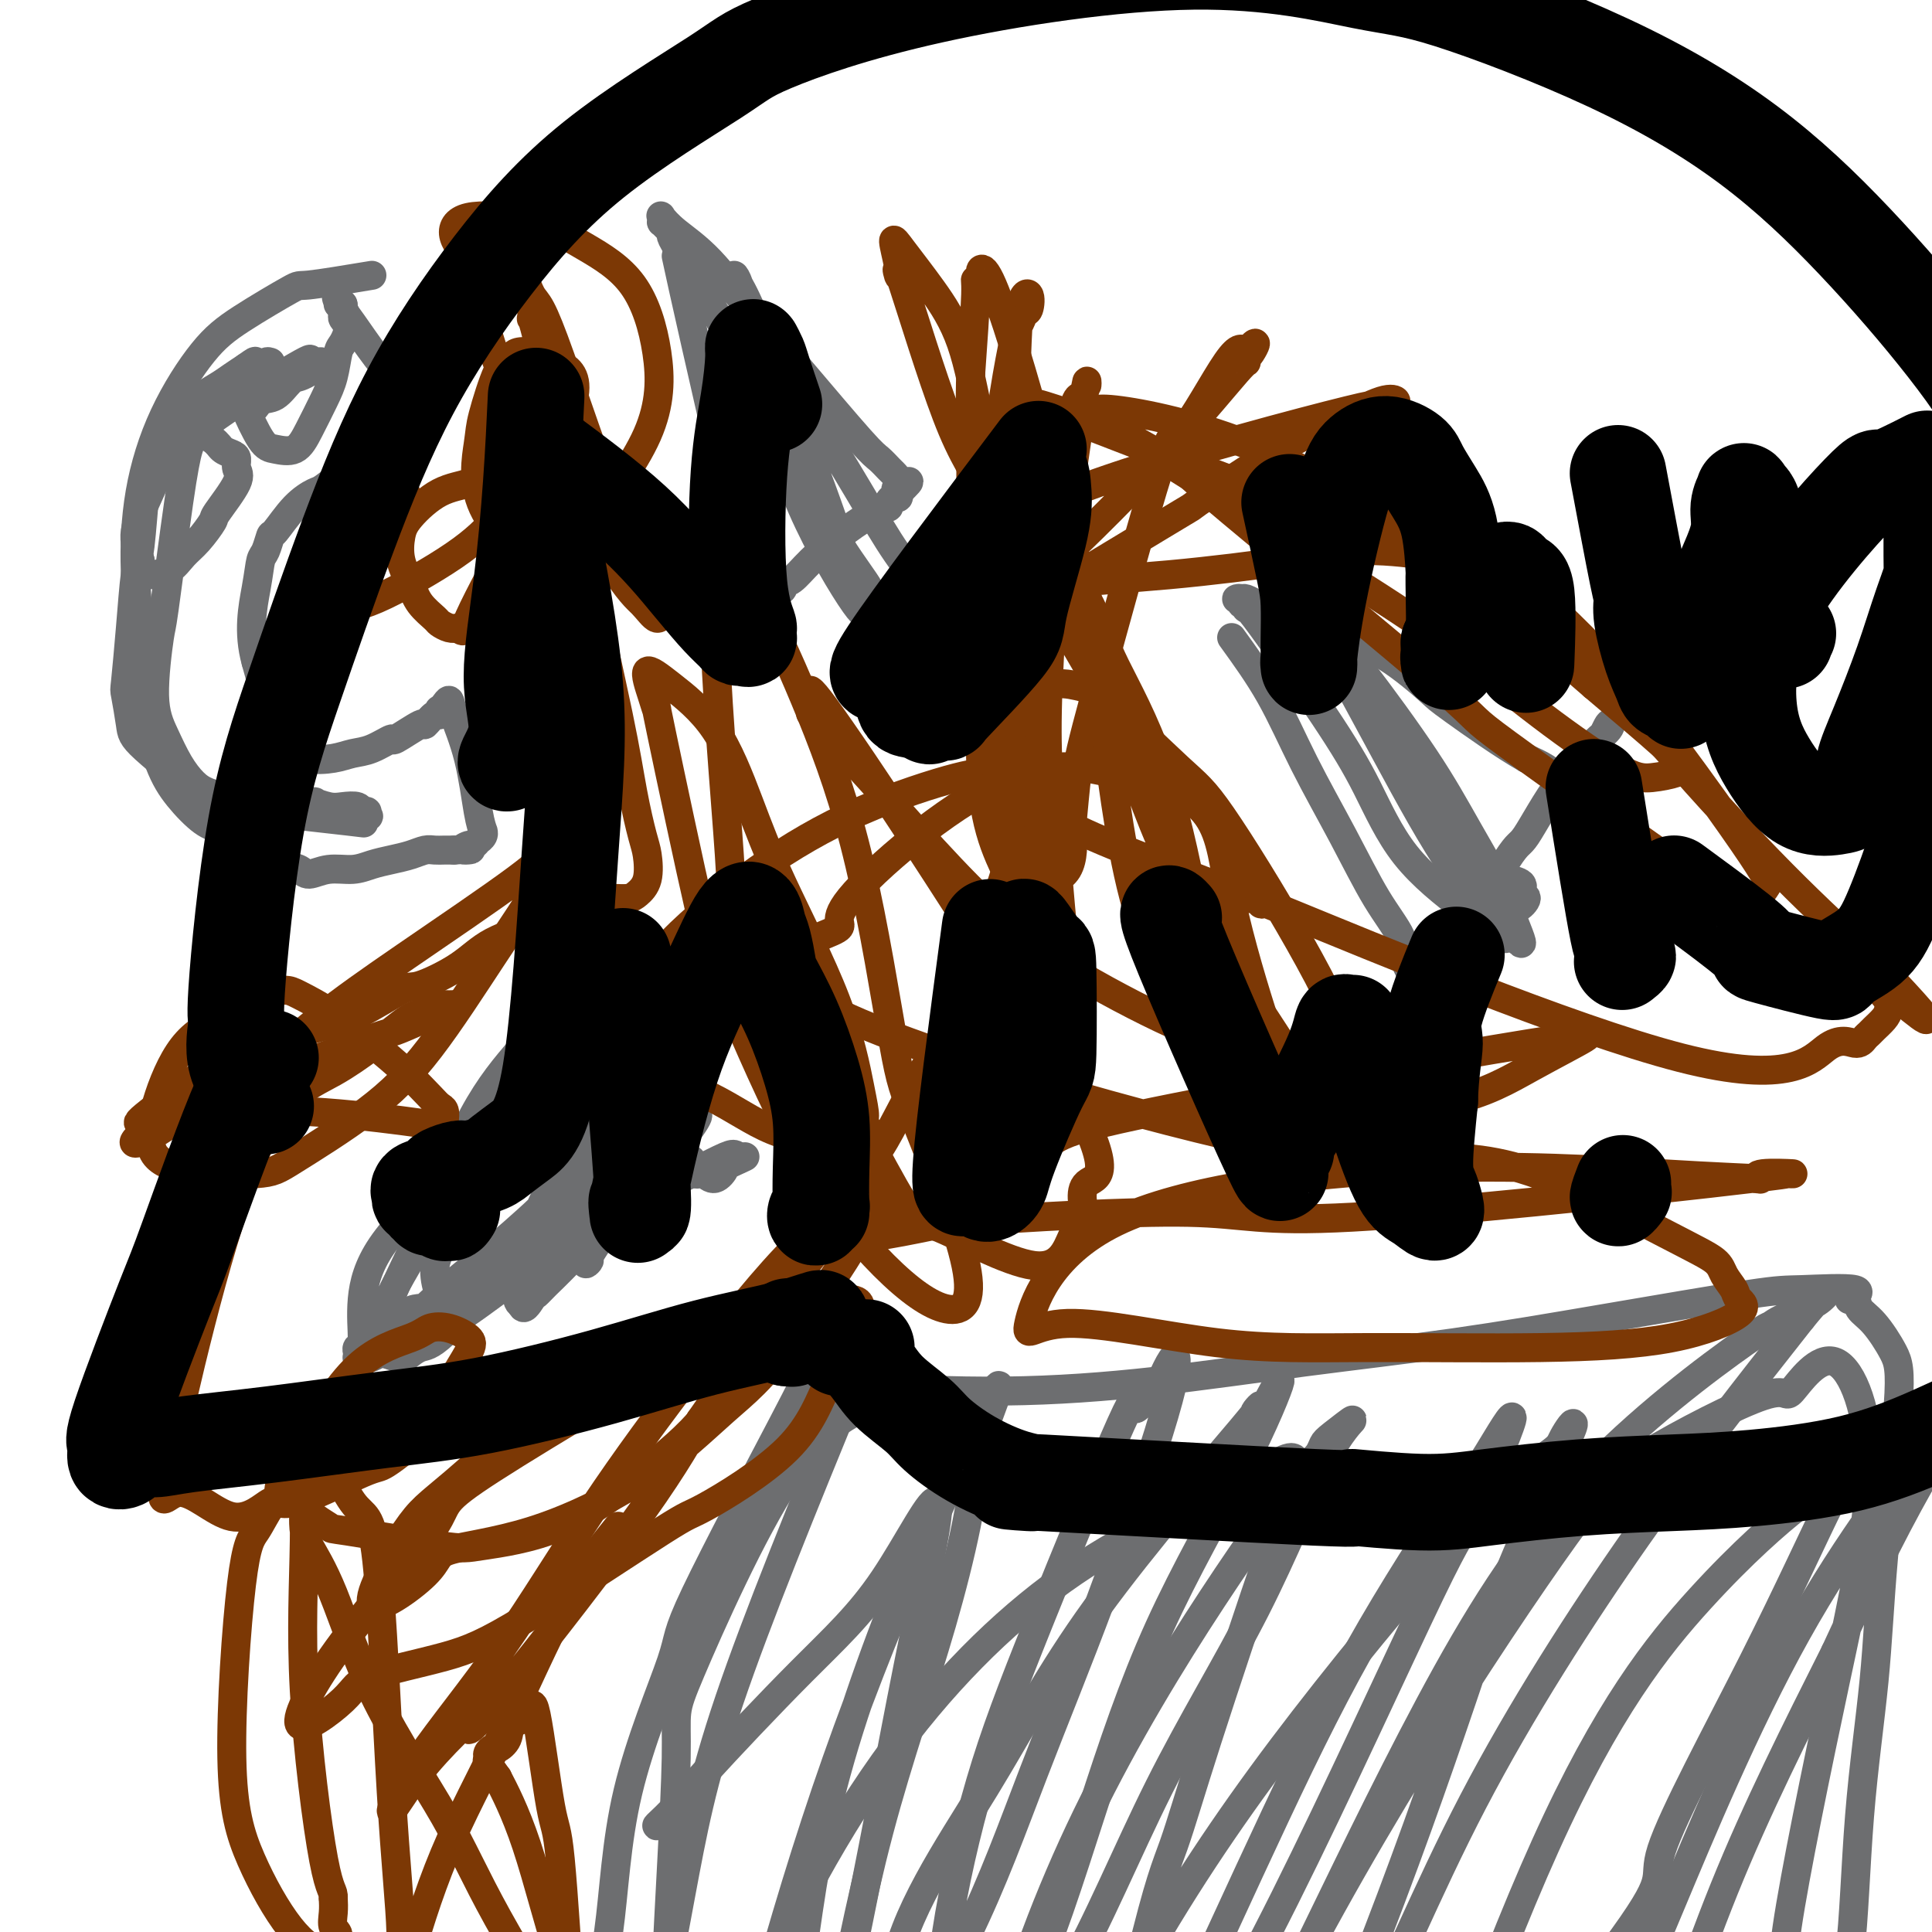
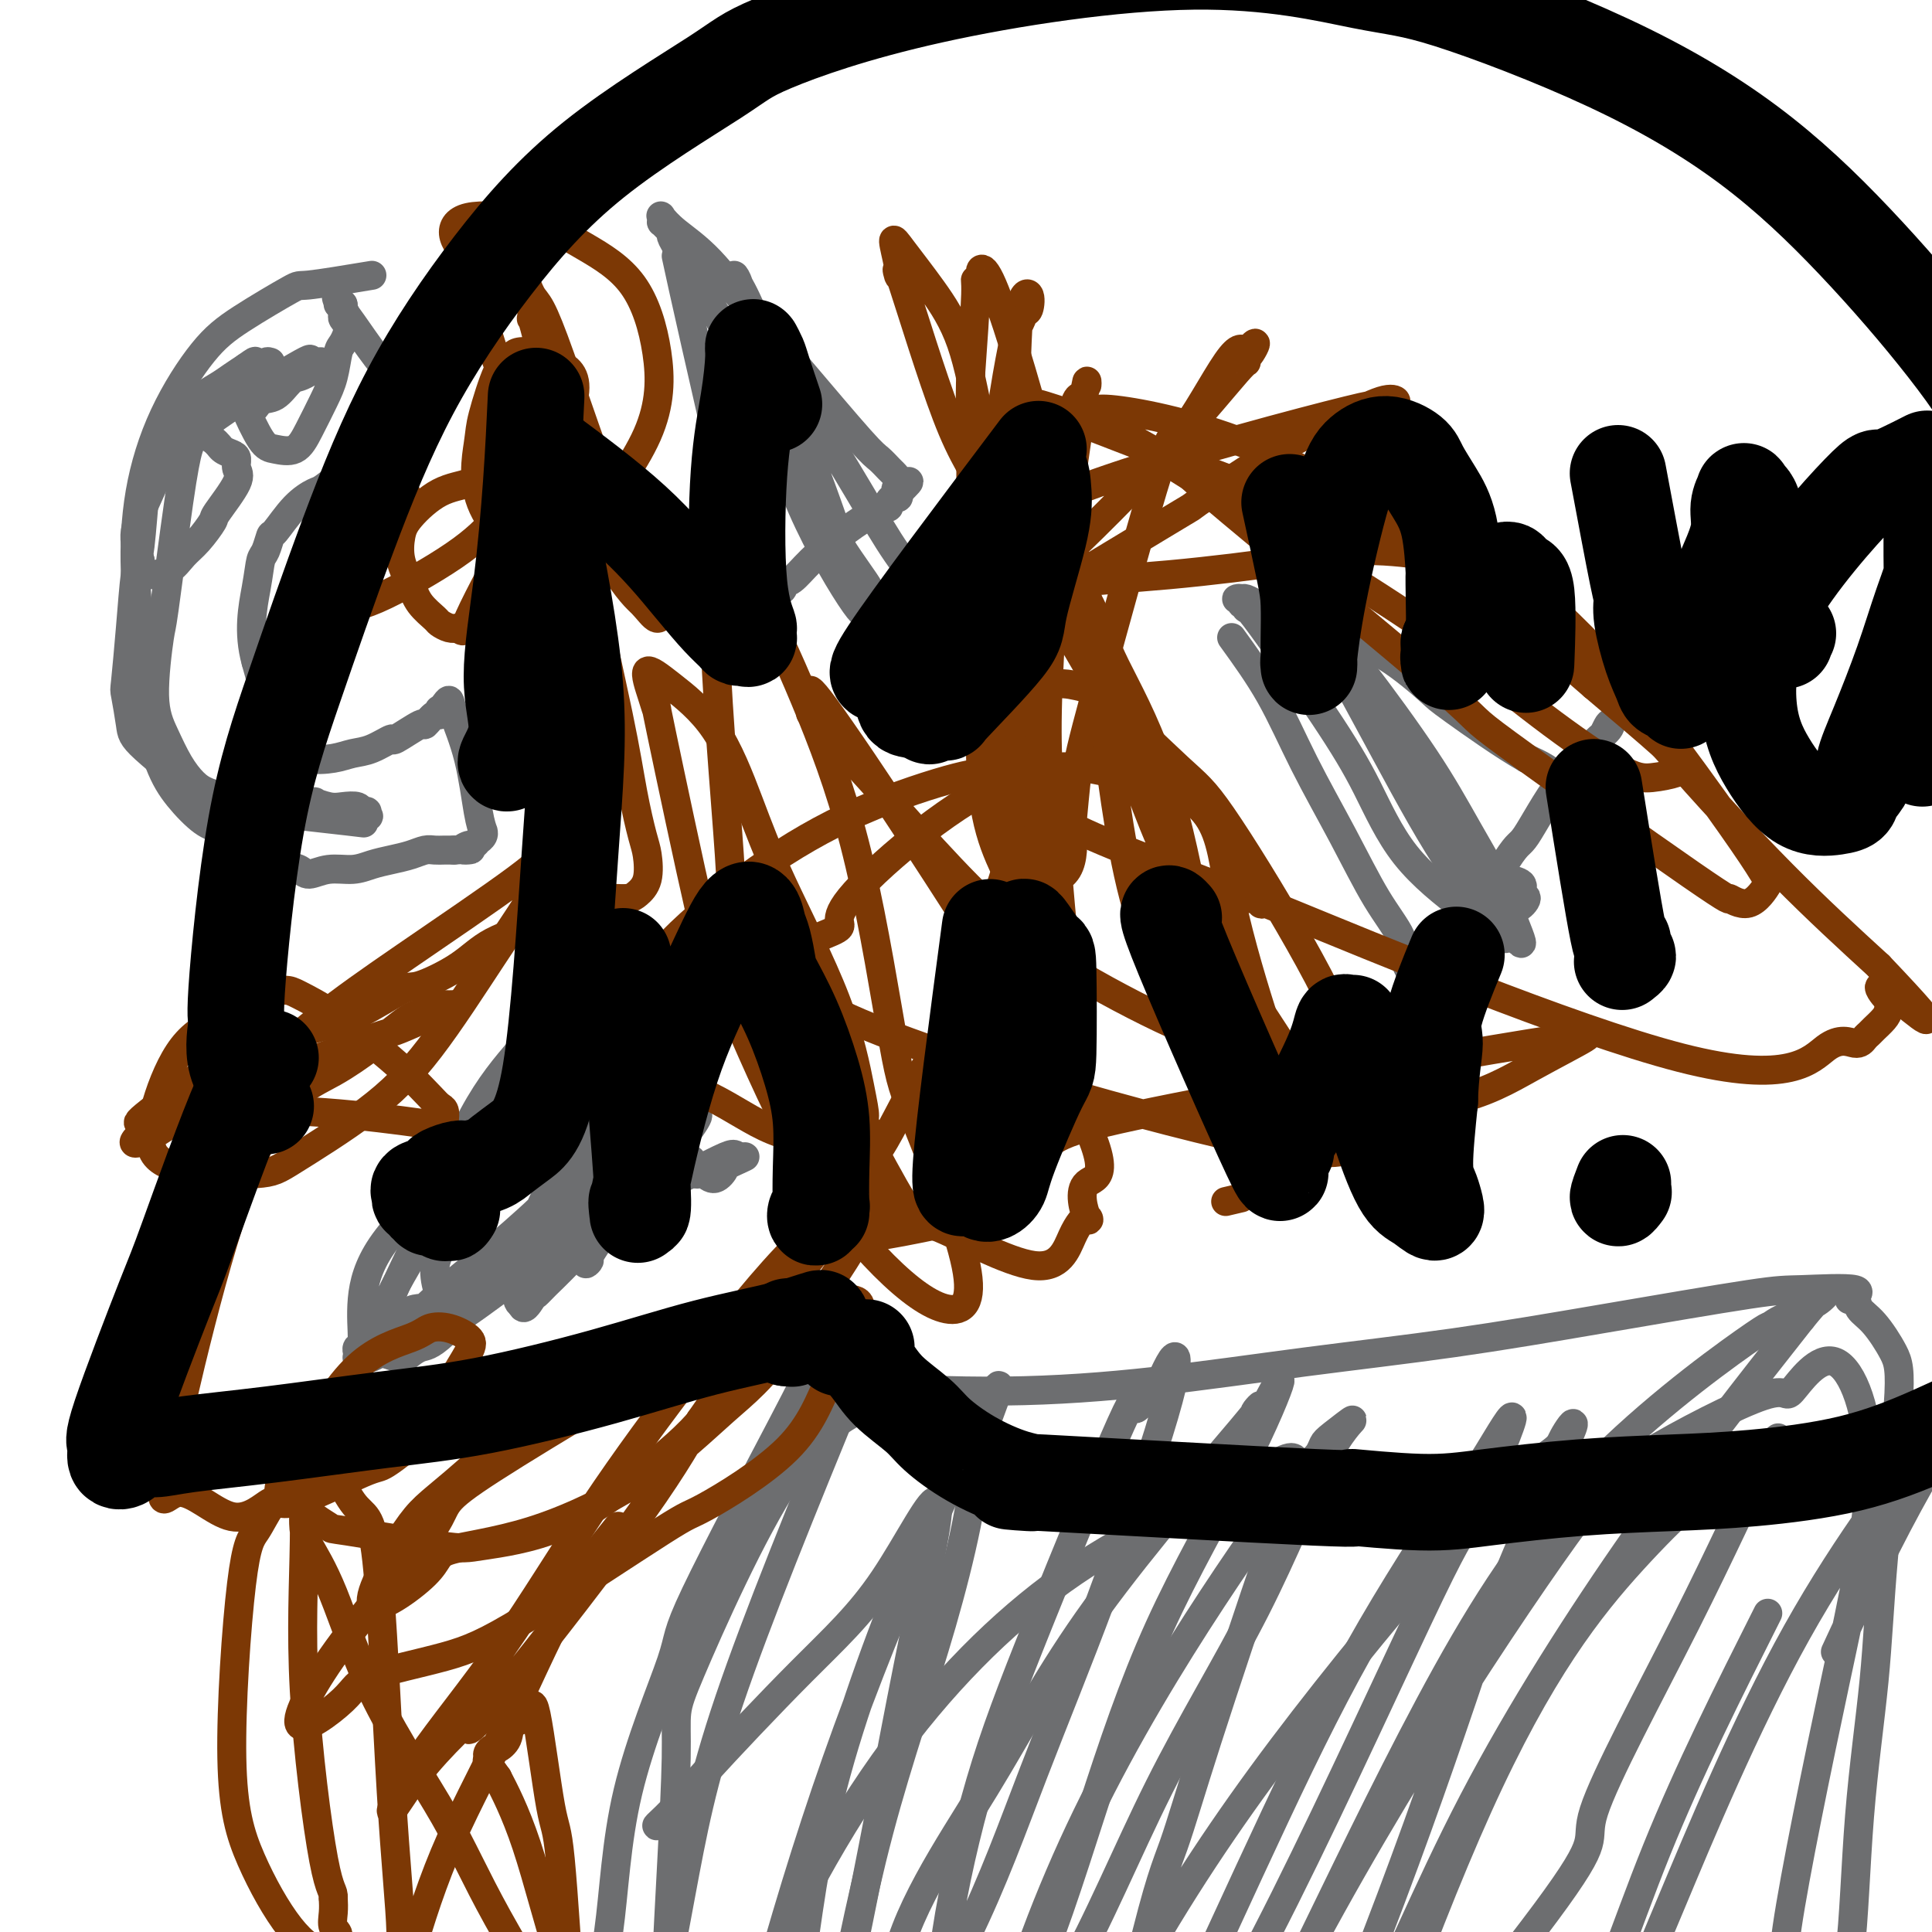
<svg xmlns="http://www.w3.org/2000/svg" viewBox="0 0 400 400" version="1.1">
  <g fill="none" stroke="#6D6E70" stroke-width="6" stroke-linecap="round" stroke-linejoin="round">
    <path d="M108,217c-3.268,3.797 -6.536,7.594 -10,14c-3.464,6.406 -7.123,15.422 -10,22c-2.877,6.578 -4.971,10.718 -6,13c-1.029,2.282 -0.994,2.705 -2,4c-1.006,1.295 -3.054,3.461 -4,5c-0.946,1.539 -0.790,2.451 -1,3c-0.210,0.549 -0.785,0.736 -1,1c-0.215,0.264 -0.068,0.606 0,1c0.068,0.394 0.059,0.839 0,1c-0.059,0.161 -0.167,0.039 0,0c0.167,-0.039 0.608,0.004 1,0c0.392,-0.004 0.734,-0.056 1,0c0.266,0.056 0.455,0.221 1,0c0.545,-0.221 1.447,-0.828 2,-1c0.553,-0.172 0.758,0.091 1,0c0.242,-0.091 0.521,-0.535 2,-1c1.479,-0.465 4.158,-0.951 8,-3c3.842,-2.049 8.846,-5.660 12,-8c3.154,-2.340 4.459,-3.408 7,-5c2.541,-1.592 6.320,-3.709 10,-6c3.680,-2.291 7.262,-4.755 11,-7c3.738,-2.245 7.631,-4.272 11,-6c3.369,-1.728 6.215,-3.158 8,-4c1.785,-0.842 2.510,-1.098 3,-1c0.490,0.098 0.745,0.549 1,1" />
    <path d="M153,240c3.142,-1.344 -0.502,0.295 -2,1c-1.498,0.705 -0.849,0.476 -1,1c-0.151,0.524 -1.102,1.802 -2,2c-0.898,0.198 -1.743,-0.683 -2,-1c-0.257,-0.317 0.075,-0.071 0,0c-0.075,0.071 -0.556,-0.034 -1,0c-0.444,0.034 -0.851,0.205 -1,0c-0.149,-0.205 -0.041,-0.787 0,-1c0.041,-0.213 0.016,-0.057 0,0c-0.016,0.057 -0.022,0.015 0,0c0.022,-0.015 0.072,-0.003 0,0c-0.072,0.003 -0.267,-0.003 0,0c0.267,0.003 0.995,0.016 1,0c0.005,-0.016 -0.714,-0.060 -1,0c-0.286,0.060 -0.138,0.225 0,0c0.138,-0.225 0.268,-0.841 0,-1c-0.268,-0.159 -0.933,0.138 -1,0c-0.067,-0.138 0.464,-0.711 0,-1c-0.464,-0.289 -1.922,-0.292 -3,-1c-1.078,-0.708 -1.776,-2.119 -2,-3c-0.224,-0.881 0.026,-1.230 -1,-2c-1.026,-0.770 -3.326,-1.959 -6,-4c-2.674,-2.041 -5.720,-4.934 -8,-7c-2.280,-2.066 -3.794,-3.305 -5,-4c-1.206,-0.695 -2.103,-0.848 -3,-1" />
    <path d="M115,218c-4.764,-4.032 -1.672,-1.613 -1,-1c0.672,0.613 -1.074,-0.582 -2,-1c-0.926,-0.418 -1.033,-0.060 -1,0c0.033,0.060 0.206,-0.180 0,0c-0.206,0.180 -0.791,0.779 -1,1c-0.209,0.221 -0.043,0.063 0,0c0.043,-0.063 -0.037,-0.031 0,0c0.037,0.031 0.192,0.061 0,0c-0.192,-0.061 -0.732,-0.212 -1,0c-0.268,0.212 -0.264,0.788 0,1c0.264,0.212 0.790,0.061 1,0c0.210,-0.061 0.105,-0.030 0,0" />
    <path d="M105,241c0.798,-0.451 1.595,-0.901 1,-1c-0.595,-0.099 -2.584,0.154 -3,0c-0.416,-0.154 0.740,-0.714 -1,0c-1.740,0.714 -6.377,2.701 -11,6c-4.623,3.299 -9.231,7.910 -12,12c-2.769,4.090 -3.697,7.658 -4,11c-0.303,3.342 0.019,6.457 0,8c-0.019,1.543 -0.379,1.513 1,2c1.379,0.487 4.496,1.489 6,2c1.504,0.511 1.395,0.529 2,0c0.605,-0.529 1.923,-1.607 3,-2c1.077,-0.393 1.914,-0.103 5,-3c3.086,-2.897 8.420,-8.983 14,-16c5.580,-7.017 11.404,-14.967 16,-22c4.596,-7.033 7.963,-13.150 11,-18c3.037,-4.850 5.744,-8.434 6,-10c0.256,-1.566 -1.941,-1.113 -4,0c-2.059,1.113 -3.982,2.885 -5,4c-1.018,1.115 -1.132,1.572 -2,2c-0.868,0.428 -2.489,0.828 -6,3c-3.511,2.172 -8.910,6.118 -15,12c-6.090,5.882 -12.869,13.700 -16,18c-3.131,4.300 -2.612,5.081 -4,8c-1.388,2.919 -4.682,7.977 -6,11c-1.318,3.023 -0.659,4.012 0,5" />
    <path d="M81,273c-1.237,3.831 0.671,1.410 2,0c1.329,-1.410 2.078,-1.807 3,-2c0.922,-0.193 2.018,-0.181 2,0c-0.018,0.181 -1.150,0.531 3,-3c4.150,-3.531 13.580,-10.942 21,-18c7.420,-7.058 12.829,-13.764 16,-19c3.171,-5.236 4.105,-9.004 4,-11c-0.105,-1.996 -1.251,-2.220 -2,-2c-0.749,0.220 -1.103,0.883 -3,2c-1.897,1.117 -5.336,2.688 -7,3c-1.664,0.312 -1.554,-0.635 -5,3c-3.446,3.635 -10.450,11.852 -15,18c-4.550,6.148 -6.648,10.228 -8,13c-1.352,2.772 -1.959,4.236 -2,6c-0.041,1.764 0.483,3.829 1,5c0.517,1.171 1.027,1.448 2,1c0.973,-0.448 2.409,-1.621 3,-2c0.591,-0.379 0.338,0.038 4,-2c3.662,-2.038 11.239,-6.530 18,-13c6.761,-6.470 12.705,-14.919 16,-21c3.295,-6.081 3.941,-9.796 4,-12c0.059,-2.204 -0.467,-2.899 -2,-2c-1.533,0.899 -4.071,3.391 -5,4c-0.929,0.609 -0.250,-0.663 -2,1c-1.750,1.663 -5.930,6.263 -8,9c-2.070,2.737 -2.029,3.610 -4,8c-1.971,4.390 -5.954,12.297 -8,18c-2.046,5.703 -2.156,9.201 -2,11c0.156,1.799 0.578,1.900 1,2" />
    <path d="M108,270c0.261,1.821 1.415,-0.127 2,-1c0.585,-0.873 0.603,-0.672 1,-1c0.397,-0.328 1.175,-1.185 2,-2c0.825,-0.815 1.697,-1.588 6,-6c4.303,-4.412 12.038,-12.462 17,-18c4.962,-5.538 7.150,-8.565 8,-10c0.850,-1.435 0.362,-1.279 0,-1c-0.362,0.279 -0.597,0.679 -1,1c-0.403,0.321 -0.975,0.562 -2,2c-1.025,1.438 -2.503,4.074 -4,6c-1.497,1.926 -3.014,3.144 -6,7c-2.986,3.856 -7.442,10.351 -9,13c-1.558,2.649 -0.219,1.453 0,1c0.219,-0.453 -0.684,-0.164 -1,0c-0.316,0.164 -0.046,0.201 0,0c0.046,-0.201 -0.132,-0.642 0,-1c0.132,-0.358 0.574,-0.635 1,-1c0.426,-0.365 0.836,-0.819 1,-1c0.164,-0.181 0.082,-0.091 0,0" />
    <path d="M255,132c2.785,3.851 5.570,7.702 8,12c2.430,4.298 4.506,9.044 7,14c2.494,4.956 5.407,10.121 8,15c2.593,4.879 4.867,9.472 7,13c2.133,3.528 4.126,5.993 5,8c0.874,2.007 0.631,3.558 1,5c0.369,1.442 1.352,2.775 2,4c0.648,1.225 0.963,2.342 1,3c0.037,0.658 -0.202,0.856 0,1c0.202,0.144 0.845,0.235 1,0c0.155,-0.235 -0.177,-0.797 0,-1c0.177,-0.203 0.863,-0.046 1,0c0.137,0.046 -0.277,-0.020 0,0c0.277,0.020 1.243,0.127 2,-1c0.757,-1.127 1.305,-3.489 4,-9c2.695,-5.511 7.538,-14.172 10,-18c2.462,-3.828 2.544,-2.825 4,-5c1.456,-2.175 4.288,-7.530 7,-11c2.712,-3.470 5.305,-5.054 7,-7c1.695,-1.946 2.493,-4.252 3,-5c0.507,-0.748 0.723,0.064 0,1c-0.723,0.936 -2.384,1.996 -3,3c-0.616,1.004 -0.187,1.951 -1,3c-0.813,1.049 -2.867,2.199 -4,3c-1.133,0.801 -1.343,1.254 -2,1c-0.657,-0.254 -1.759,-1.215 -3,-2c-1.241,-0.785 -2.620,-1.392 -4,-2" />
    <path d="M316,157c-4.596,-2.583 -11.585,-7.540 -15,-10c-3.415,-2.460 -3.254,-2.424 -5,-4c-1.746,-1.576 -5.398,-4.766 -9,-7c-3.602,-2.234 -7.154,-3.513 -10,-5c-2.846,-1.487 -4.985,-3.182 -7,-4c-2.015,-0.818 -3.905,-0.759 -5,-1c-1.095,-0.241 -1.393,-0.783 -2,-1c-0.607,-0.217 -1.522,-0.111 -2,0c-0.478,0.111 -0.519,0.226 -1,0c-0.481,-0.226 -1.402,-0.792 -2,-1c-0.598,-0.208 -0.874,-0.057 -1,0c-0.126,0.057 -0.101,0.019 0,0c0.101,-0.019 0.279,-0.021 0,0c-0.279,0.021 -1.016,0.064 -1,0c0.016,-0.064 0.784,-0.237 1,0c0.216,0.237 -0.121,0.883 0,1c0.121,0.117 0.701,-0.296 1,0c0.299,0.296 0.317,1.302 0,1c-0.317,-0.302 -0.969,-1.913 2,2c2.969,3.913 9.560,13.351 14,20c4.440,6.649 6.728,10.509 9,15c2.272,4.491 4.529,9.612 8,14c3.471,4.388 8.156,8.044 12,11c3.844,2.956 6.847,5.211 8,6c1.153,0.789 0.455,0.112 0,-1c-0.455,-1.112 -0.668,-2.659 -1,-4c-0.332,-1.341 -0.782,-2.476 -2,-4c-1.218,-1.524 -3.205,-3.435 -6,-8c-2.795,-4.565 -6.397,-11.782 -10,-19" />
    <path d="M292,158c-4.859,-9.183 -7.505,-14.140 -11,-19c-3.495,-4.860 -7.837,-9.624 -10,-12c-2.163,-2.376 -2.145,-2.363 -2,-2c0.145,0.363 0.419,1.075 1,2c0.581,0.925 1.471,2.061 2,3c0.529,0.939 0.699,1.679 1,2c0.301,0.321 0.733,0.221 3,4c2.267,3.779 6.370,11.435 11,20c4.630,8.565 9.787,18.037 14,24c4.213,5.963 7.483,8.418 10,11c2.517,2.582 4.281,5.293 4,4c-0.281,-1.293 -2.607,-6.590 -3,-8c-0.393,-1.410 1.146,1.068 0,-1c-1.146,-2.068 -4.978,-8.682 -8,-14c-3.022,-5.318 -5.235,-9.338 -9,-15c-3.765,-5.662 -9.082,-12.964 -13,-18c-3.918,-5.036 -6.437,-7.806 -7,-8c-0.563,-0.194 0.830,2.190 2,4c1.170,1.810 2.116,3.048 3,4c0.884,0.952 1.706,1.620 2,2c0.294,0.380 0.059,0.473 3,6c2.941,5.527 9.056,16.488 14,24c4.944,7.512 8.715,11.576 11,14c2.285,2.424 3.085,3.210 4,3c0.915,-0.210 1.947,-1.415 2,-2c0.053,-0.585 -0.872,-0.548 -1,-1c-0.128,-0.452 0.543,-1.391 0,-2c-0.543,-0.609 -2.298,-0.888 -3,-1c-0.702,-0.112 -0.351,-0.056 0,0" />
    <path d="M140,53c0.861,3.977 1.722,7.954 4,18c2.278,10.046 5.972,26.162 8,35c2.028,8.838 2.391,10.397 3,12c0.609,1.603 1.465,3.249 2,5c0.535,1.751 0.750,3.609 1,4c0.250,0.391 0.537,-0.683 1,-1c0.463,-0.317 1.104,0.123 1,0c-0.104,-0.123 -0.953,-0.807 -1,-1c-0.047,-0.193 0.710,0.107 1,0c0.290,-0.107 0.115,-0.621 0,-1c-0.115,-0.379 -0.169,-0.625 0,-1c0.169,-0.375 0.563,-0.881 1,-1c0.437,-0.119 0.919,0.149 1,0c0.081,-0.149 -0.238,-0.716 0,-1c0.238,-0.284 1.033,-0.287 2,-1c0.967,-0.713 2.105,-2.138 4,-4c1.895,-1.862 4.545,-4.162 7,-6c2.455,-1.838 4.713,-3.215 6,-4c1.287,-0.785 1.602,-0.980 2,-1c0.398,-0.020 0.877,0.135 1,0c0.123,-0.135 -0.111,-0.558 0,-1c0.111,-0.442 0.566,-0.902 1,-1c0.434,-0.098 0.848,0.166 1,0c0.152,-0.166 0.044,-0.762 0,-1c-0.044,-0.238 -0.022,-0.119 0,0" />
    <path d="M186,102c4.318,-4.064 1.112,-1.722 0,-1c-1.112,0.722 -0.131,-0.174 0,-1c0.131,-0.826 -0.587,-1.581 -1,-2c-0.413,-0.419 -0.522,-0.501 -1,-1c-0.478,-0.499 -1.325,-1.416 -2,-2c-0.675,-0.584 -1.177,-0.834 -4,-4c-2.823,-3.166 -7.965,-9.248 -12,-14c-4.035,-4.752 -6.962,-8.174 -10,-12c-3.038,-3.826 -6.187,-8.054 -9,-11c-2.813,-2.946 -5.290,-4.608 -7,-6c-1.710,-1.392 -2.652,-2.514 -3,-3c-0.348,-0.486 -0.103,-0.337 0,0c0.103,0.337 0.065,0.863 0,1c-0.065,0.137 -0.158,-0.115 0,0c0.158,0.115 0.565,0.597 1,1c0.435,0.403 0.896,0.728 1,1c0.104,0.272 -0.148,0.492 0,1c0.148,0.508 0.698,1.305 1,2c0.302,0.695 0.357,1.287 2,4c1.643,2.713 4.876,7.546 8,13c3.124,5.454 6.141,11.531 9,17c2.859,5.469 5.560,10.332 8,15c2.440,4.668 4.618,9.140 7,13c2.382,3.860 4.969,7.107 6,9c1.031,1.893 0.505,2.433 0,2c-0.505,-0.433 -0.991,-1.838 -2,-3c-1.009,-1.162 -2.541,-2.082 -4,-4c-1.459,-1.918 -2.845,-4.834 -4,-7c-1.155,-2.166 -2.077,-3.583 -3,-5" />
    <path d="M167,105c-3.391,-6.887 -5.367,-15.605 -7,-22c-1.633,-6.395 -2.921,-10.467 -4,-13c-1.079,-2.533 -1.949,-3.527 -2,-4c-0.051,-0.473 0.717,-0.425 1,0c0.283,0.425 0.082,1.226 0,2c-0.082,0.774 -0.045,1.521 0,2c0.045,0.479 0.096,0.692 0,1c-0.096,0.308 -0.341,0.713 0,2c0.341,1.287 1.269,3.457 3,9c1.731,5.543 4.266,14.457 8,23c3.734,8.543 8.668,16.713 11,20c2.332,3.287 2.063,1.690 2,1c-0.063,-0.690 0.080,-0.472 0,-1c-0.080,-0.528 -0.384,-1.802 -1,-3c-0.616,-1.198 -1.544,-2.320 -2,-3c-0.456,-0.680 -0.438,-0.919 -1,-3c-0.562,-2.081 -1.703,-6.005 -5,-15c-3.297,-8.995 -8.749,-23.061 -12,-31c-3.251,-7.939 -4.301,-9.749 -5,-11c-0.699,-1.251 -1.049,-1.942 -1,-2c0.049,-0.058 0.496,0.516 1,2c0.504,1.484 1.067,3.878 2,5c0.933,1.122 2.238,0.973 3,2c0.762,1.027 0.982,3.232 4,9c3.018,5.768 8.834,15.101 13,22c4.166,6.899 6.684,11.365 9,15c2.316,3.635 4.431,6.440 6,8c1.569,1.560 2.591,1.874 3,2c0.409,0.126 0.204,0.063 0,0" />
    <path d="M166,287c0.263,-0.324 0.526,-0.649 -4,8c-4.526,8.649 -13.840,26.271 -18,35c-4.160,8.729 -3.164,8.564 -5,14c-1.836,5.436 -6.502,16.472 -9,27c-2.498,10.528 -2.828,20.549 -4,29c-1.172,8.451 -3.186,15.332 -4,22c-0.814,6.668 -0.427,13.121 0,18c0.427,4.879 0.895,8.183 2,11c1.105,2.817 2.847,5.146 4,7c1.153,1.854 1.717,3.234 3,5c1.283,1.766 3.286,3.920 5,6c1.714,2.080 3.141,4.087 4,5c0.859,0.913 1.152,0.732 2,2c0.848,1.268 2.252,3.986 3,5c0.748,1.014 0.840,0.323 1,0c0.160,-0.323 0.389,-0.279 1,0c0.611,0.279 1.603,0.794 2,1c0.397,0.206 0.198,0.103 0,0" />
    <path d="M166,285c2.953,0.697 5.905,1.395 13,2c7.095,0.605 18.331,1.119 29,1c10.669,-0.119 20.769,-0.869 31,-2c10.231,-1.131 20.591,-2.642 31,-4c10.409,-1.358 20.867,-2.562 31,-4c10.133,-1.438 19.943,-3.109 31,-5c11.057,-1.891 23.362,-4.000 30,-5c6.638,-1.000 7.609,-0.889 11,-1c3.391,-0.111 9.204,-0.444 11,0c1.796,0.444 -0.423,1.664 -1,2c-0.577,0.336 0.489,-0.213 1,0c0.511,0.213 0.467,1.190 1,2c0.533,0.810 1.644,1.455 3,3c1.356,1.545 2.956,3.991 4,6c1.044,2.009 1.533,3.582 1,11c-0.533,7.418 -2.086,20.683 -3,31c-0.914,10.317 -1.188,17.688 -2,26c-0.812,8.312 -2.161,17.564 -3,28c-0.839,10.436 -1.168,22.055 -2,28c-0.832,5.945 -2.168,6.217 -3,14c-0.832,7.783 -1.159,23.077 -2,34c-0.841,10.923 -2.194,17.474 -3,21c-0.806,3.526 -1.063,4.026 -3,10c-1.937,5.974 -5.553,17.421 -7,22c-1.447,4.579 -0.723,2.289 0,0" />
    <path d="M176,288c-9.622,23.505 -19.243,47.009 -25,64c-5.757,16.991 -7.649,27.467 -10,40c-2.351,12.533 -5.162,27.122 -6,39c-0.838,11.878 0.296,21.044 2,25c1.704,3.956 3.979,2.701 5,2c1.021,-0.701 0.790,-0.847 1,-1c0.210,-0.153 0.861,-0.314 1,-1c0.139,-0.686 -0.234,-1.899 0,-1c0.234,0.899 1.076,3.910 3,-1c1.924,-4.910 4.929,-17.742 9,-33c4.071,-15.258 9.207,-32.943 15,-50c5.793,-17.057 12.243,-33.487 19,-49c6.757,-15.513 13.821,-30.110 16,-34c2.179,-3.890 -0.527,2.927 -2,7c-1.473,4.073 -1.712,5.403 -2,6c-0.288,0.597 -0.623,0.462 -1,1c-0.377,0.538 -0.795,1.750 -2,3c-1.205,1.250 -3.198,2.538 -8,13c-4.802,10.462 -12.414,30.098 -17,46c-4.586,15.902 -6.148,28.070 -8,41c-1.852,12.930 -3.996,26.621 -5,35c-1.004,8.379 -0.868,11.445 0,15c0.868,3.555 2.467,7.599 3,8c0.533,0.401 -0.002,-2.841 0,-5c0.002,-2.159 0.539,-3.235 1,-3c0.461,0.235 0.846,1.781 2,-3c1.154,-4.781 3.077,-15.891 5,-27" />
    <path d="M172,425c2.849,-14.228 5.970,-30.797 10,-46c4.030,-15.203 8.967,-29.038 13,-43c4.033,-13.962 7.161,-28.050 7,-36c-0.161,-7.950 -3.611,-9.762 -6,-10c-2.389,-0.238 -3.717,1.098 -5,1c-1.283,-0.098 -2.520,-1.631 -4,-2c-1.480,-0.369 -3.203,0.426 -7,2c-3.797,1.574 -9.667,3.928 -17,15c-7.333,11.072 -16.130,30.863 -20,40c-3.870,9.137 -2.812,7.620 -3,18c-0.188,10.380 -1.621,32.656 -2,43c-0.379,10.344 0.295,8.754 2,12c1.705,3.246 4.439,11.327 10,17c5.561,5.673 13.948,8.938 18,10c4.052,1.062 3.770,-0.077 5,-2c1.230,-1.923 3.972,-4.628 9,-12c5.028,-7.372 12.342,-19.410 18,-31c5.658,-11.590 9.659,-22.733 14,-34c4.341,-11.267 9.021,-22.659 14,-36c4.979,-13.341 10.256,-28.630 13,-38c2.744,-9.370 2.955,-12.821 2,-12c-0.955,0.821 -3.076,5.913 -4,8c-0.924,2.087 -0.651,1.167 -1,1c-0.349,-0.167 -1.318,0.419 -2,1c-0.682,0.581 -1.075,1.159 -1,0c0.075,-1.159 0.620,-4.054 -3,4c-3.620,8.054 -11.403,27.056 -17,41c-5.597,13.944 -9.007,22.831 -12,33c-2.993,10.169 -5.569,21.620 -7,31c-1.431,9.380 -1.715,16.690 -2,24" />
    <path d="M194,424c-0.934,10.748 1.231,10.117 4,8c2.769,-2.117 6.142,-5.720 7,-8c0.858,-2.280 -0.798,-3.236 0,-4c0.798,-0.764 4.050,-1.337 8,-9c3.950,-7.663 8.598,-22.415 13,-36c4.402,-13.585 8.557,-26.002 14,-38c5.443,-11.998 12.175,-23.576 17,-33c4.825,-9.424 7.744,-16.693 8,-18c0.256,-1.307 -2.152,3.348 -3,5c-0.848,1.652 -0.137,0.301 0,0c0.137,-0.301 -0.300,0.448 -1,1c-0.700,0.552 -1.663,0.907 -1,0c0.663,-0.907 2.953,-3.077 -3,4c-5.953,7.077 -20.150,23.402 -30,37c-9.850,13.598 -15.355,24.471 -23,37c-7.645,12.529 -17.432,26.714 -19,39c-1.568,12.286 5.084,22.672 8,26c2.916,3.328 2.097,-0.402 3,-2c0.903,-1.598 3.526,-1.066 8,-4c4.474,-2.934 10.797,-9.336 17,-20c6.203,-10.664 12.286,-25.590 19,-39c6.714,-13.410 14.059,-25.304 20,-37c5.941,-11.696 10.479,-23.195 14,-30c3.521,-6.805 6.023,-8.917 6,-9c-0.023,-0.083 -2.573,1.864 -4,3c-1.427,1.136 -1.730,1.460 -2,2c-0.270,0.540 -0.506,1.297 -1,2c-0.494,0.703 -1.247,1.351 -2,2" />
    <path d="M271,303c-4.614,5.651 -11.649,15.277 -20,28c-8.351,12.723 -18.018,28.541 -26,45c-7.982,16.459 -14.280,33.559 -18,48c-3.720,14.441 -4.861,26.225 -4,31c0.861,4.775 3.725,2.542 8,1c4.275,-1.542 9.960,-2.392 12,-3c2.040,-0.608 0.434,-0.974 2,-2c1.566,-1.026 6.302,-2.710 9,-4c2.698,-1.290 3.356,-2.185 8,-10c4.644,-7.815 13.274,-22.551 24,-44c10.726,-21.449 23.548,-49.610 30,-63c6.452,-13.390 6.535,-12.009 9,-17c2.465,-4.991 7.312,-16.353 8,-19c0.688,-2.647 -2.783,3.422 -5,7c-2.217,3.578 -3.181,4.667 -3,4c0.181,-0.667 1.508,-3.089 -2,2c-3.508,5.089 -11.852,17.688 -19,30c-7.148,12.312 -13.100,24.335 -20,39c-6.900,14.665 -14.748,31.971 -19,41c-4.252,9.029 -4.907,9.782 -6,18c-1.093,8.218 -2.625,23.903 -1,30c1.625,6.097 6.406,2.607 10,1c3.594,-1.607 6.003,-1.332 7,-2c0.997,-0.668 0.584,-2.280 0,-2c-0.584,0.280 -1.339,2.454 3,-3c4.339,-5.454 13.771,-18.534 22,-34c8.229,-15.466 15.254,-33.318 25,-52c9.746,-18.682 22.213,-38.195 34,-55c11.787,-16.805 22.893,-30.903 34,-45" />
-     <path d="M373,273c6.592,-8.068 6.073,-5.736 4,-4c-2.073,1.736 -5.701,2.878 -8,4c-2.299,1.122 -3.268,2.225 -3,2c0.268,-0.225 1.773,-1.780 -5,3c-6.773,4.780 -21.823,15.893 -34,29c-12.177,13.107 -21.482,28.207 -31,46c-9.518,17.793 -19.251,38.278 -25,50c-5.749,11.722 -7.516,14.679 -10,26c-2.484,11.321 -5.687,31.004 -4,41c1.687,9.996 8.264,10.306 14,8c5.736,-2.306 10.631,-7.227 9,-5c-1.631,2.227 -9.786,11.601 1,-2c10.786,-13.601 40.515,-50.178 53,-67c12.485,-16.822 7.728,-13.888 10,-21c2.272,-7.112 11.573,-24.270 19,-39c7.427,-14.730 12.980,-27.033 16,-33c3.020,-5.967 3.507,-5.597 3,-5c-0.507,0.597 -2.008,1.423 -3,2c-0.992,0.577 -1.475,0.907 -2,1c-0.525,0.093 -1.093,-0.051 -5,3c-3.907,3.051 -11.153,9.296 -20,19c-8.847,9.704 -19.294,22.868 -32,51c-12.706,28.132 -27.673,71.234 -34,92c-6.327,20.766 -4.016,19.198 0,19c4.016,-0.198 9.738,0.974 13,-1c3.262,-1.974 4.065,-7.092 5,-9c0.935,-1.908 2.003,-0.604 8,-7c5.997,-6.396 16.922,-20.491 25,-36c8.078,-15.509 13.308,-32.431 20,-49c6.692,-16.569 14.846,-32.784 23,-49" />
+     <path d="M373,273c6.592,-8.068 6.073,-5.736 4,-4c-2.073,1.736 -5.701,2.878 -8,4c-2.299,1.122 -3.268,2.225 -3,2c0.268,-0.225 1.773,-1.780 -5,3c-6.773,4.780 -21.823,15.893 -34,29c-12.177,13.107 -21.482,28.207 -31,46c-9.518,17.793 -19.251,38.278 -25,50c-5.749,11.722 -7.516,14.679 -10,26c-2.484,11.321 -5.687,31.004 -4,41c5.736,-2.306 10.631,-7.227 9,-5c-1.631,2.227 -9.786,11.601 1,-2c10.786,-13.601 40.515,-50.178 53,-67c12.485,-16.822 7.728,-13.888 10,-21c2.272,-7.112 11.573,-24.270 19,-39c7.427,-14.730 12.980,-27.033 16,-33c3.020,-5.967 3.507,-5.597 3,-5c-0.507,0.597 -2.008,1.423 -3,2c-0.992,0.577 -1.475,0.907 -2,1c-0.525,0.093 -1.093,-0.051 -5,3c-3.907,3.051 -11.153,9.296 -20,19c-8.847,9.704 -19.294,22.868 -32,51c-12.706,28.132 -27.673,71.234 -34,92c-6.327,20.766 -4.016,19.198 0,19c4.016,-0.198 9.738,0.974 13,-1c3.262,-1.974 4.065,-7.092 5,-9c0.935,-1.908 2.003,-0.604 8,-7c5.997,-6.396 16.922,-20.491 25,-36c8.078,-15.509 13.308,-32.431 20,-49c6.692,-16.569 14.846,-32.784 23,-49" />
    <path d="M380,342c10.808,-23.432 16.328,-33.013 21,-41c4.672,-7.987 8.494,-14.380 9,-15c0.506,-0.620 -2.306,4.533 -4,7c-1.694,2.467 -2.272,2.248 -2,1c0.272,-1.248 1.394,-3.524 -4,3c-5.394,6.524 -17.303,21.849 -28,41c-10.697,19.151 -20.182,42.128 -26,56c-5.818,13.872 -7.970,18.641 -11,33c-3.030,14.359 -6.939,38.310 -6,48c0.939,9.690 6.726,5.119 9,5c2.274,-0.119 1.035,4.215 6,-7c4.965,-11.215 16.132,-37.978 21,-51c4.868,-13.022 3.436,-12.301 5,-23c1.564,-10.699 6.124,-32.818 10,-51c3.876,-18.182 7.068,-32.428 7,-44c-0.068,-11.572 -3.395,-20.470 -7,-22c-3.605,-1.530 -7.488,4.306 -9,6c-1.512,1.694 -0.652,-0.756 -6,1c-5.348,1.756 -16.904,7.716 -24,12c-7.096,4.284 -9.734,6.890 -17,17c-7.266,10.110 -19.161,27.723 -31,47c-11.839,19.277 -23.622,40.218 -32,58c-8.378,17.782 -13.352,32.405 -14,38c-0.648,5.595 3.028,2.162 5,0c1.972,-2.162 2.238,-3.055 3,-4c0.762,-0.945 2.019,-1.944 3,-1c0.981,0.944 1.687,3.831 7,-7c5.313,-10.831 15.232,-35.380 23,-56c7.768,-20.620 13.384,-37.310 19,-54" />
    <path d="M307,339c10.623,-26.496 16.181,-37.735 18,-42c1.819,-4.265 -0.101,-1.558 -1,0c-0.899,1.558 -0.778,1.965 -2,3c-1.222,1.035 -3.786,2.699 -6,4c-2.214,1.301 -4.079,2.241 -12,11c-7.921,8.759 -21.898,25.338 -34,41c-12.102,15.662 -22.330,30.408 -32,47c-9.670,16.592 -18.783,35.028 -22,48c-3.217,12.972 -0.539,20.478 2,22c2.539,1.522 4.941,-2.940 5,-2c0.059,0.940 -2.223,7.282 0,-5c2.223,-12.282 8.951,-43.189 13,-60c4.049,-16.811 5.419,-19.525 7,-24c1.581,-4.475 3.371,-10.711 7,-22c3.629,-11.289 9.095,-27.633 13,-39c3.905,-11.367 6.249,-17.758 5,-19c-1.249,-1.242 -6.092,2.665 -10,5c-3.908,2.335 -6.881,3.099 -7,3c-0.119,-0.099 2.616,-1.059 -2,1c-4.616,2.059 -16.584,7.138 -29,16c-12.416,8.862 -25.280,21.508 -37,38c-11.720,16.492 -22.296,36.831 -28,52c-5.704,15.169 -6.535,25.168 -5,31c1.535,5.832 5.436,7.499 8,10c2.564,2.501 3.791,5.838 4,8c0.209,2.162 -0.602,3.148 -1,4c-0.398,0.852 -0.385,1.568 0,1c0.385,-0.568 1.142,-2.422 1,-2c-0.142,0.422 -1.183,3.121 1,-7c2.183,-10.121 7.592,-33.060 13,-56" />
    <path d="M176,406c4.548,-21.454 8.418,-43.089 12,-61c3.582,-17.911 6.876,-32.098 6,-34c-0.876,-1.902 -5.920,8.482 -11,16c-5.080,7.518 -10.194,12.171 -17,19c-6.806,6.829 -15.304,15.833 -20,21c-4.696,5.167 -5.589,6.499 -7,8c-1.411,1.501 -3.342,3.173 -3,3c0.342,-0.173 2.955,-2.192 4,-3c1.045,-0.808 0.523,-0.404 0,0" />
    <path d="M77,57c-5.295,0.878 -10.589,1.756 -13,2c-2.411,0.244 -1.938,-0.148 -4,1c-2.062,1.148 -6.659,3.834 -10,6c-3.341,2.166 -5.428,3.812 -8,7c-2.572,3.188 -5.630,7.919 -8,13c-2.370,5.081 -4.052,10.514 -5,16c-0.948,5.486 -1.161,11.025 -1,16c0.161,4.975 0.696,9.385 1,14c0.304,4.615 0.376,9.434 1,14c0.624,4.566 1.801,8.879 3,12c1.199,3.121 2.420,5.048 4,7c1.580,1.952 3.518,3.927 5,5c1.482,1.073 2.509,1.243 4,2c1.491,0.757 3.448,2.103 5,3c1.552,0.897 2.700,1.347 4,2c1.300,0.653 2.753,1.510 4,2c1.247,0.490 2.290,0.612 3,1c0.710,0.388 1.088,1.043 2,1c0.912,-0.043 2.358,-0.785 4,-1c1.642,-0.215 3.479,0.096 5,0c1.521,-0.096 2.725,-0.600 4,-1c1.275,-0.400 2.621,-0.696 4,-1c1.379,-0.304 2.792,-0.617 4,-1c1.208,-0.383 2.210,-0.834 3,-1c0.790,-0.166 1.366,-0.045 2,0c0.634,0.045 1.324,0.013 2,0c0.676,-0.013 1.338,-0.006 2,0" />
    <path d="M94,176c5.818,-0.399 2.864,0.104 2,0c-0.864,-0.104 0.361,-0.815 1,-1c0.639,-0.185 0.693,0.156 1,0c0.307,-0.156 0.868,-0.811 1,-1c0.132,-0.189 -0.163,0.087 0,0c0.163,-0.087 0.785,-0.536 1,-1c0.215,-0.464 0.023,-0.942 0,-1c-0.023,-0.058 0.124,0.306 0,0c-0.124,-0.306 -0.519,-1.281 -1,-4c-0.481,-2.719 -1.047,-7.184 -2,-11c-0.953,-3.816 -2.294,-6.985 -3,-9c-0.706,-2.015 -0.777,-2.875 -1,-3c-0.223,-0.125 -0.597,0.486 -1,1c-0.403,0.514 -0.834,0.931 -1,1c-0.166,0.069 -0.068,-0.209 0,0c0.068,0.209 0.105,0.905 0,1c-0.105,0.095 -0.351,-0.411 -1,0c-0.649,0.411 -1.702,1.739 -2,2c-0.298,0.261 0.160,-0.544 -1,0c-1.160,0.544 -3.939,2.436 -5,3c-1.061,0.564 -0.403,-0.201 -1,0c-0.597,0.201 -2.449,1.368 -4,2c-1.551,0.632 -2.800,0.729 -4,1c-1.200,0.271 -2.352,0.718 -4,1c-1.648,0.282 -3.792,0.401 -5,0c-1.208,-0.401 -1.481,-1.323 -2,-2c-0.519,-0.677 -1.283,-1.109 -2,-2c-0.717,-0.891 -1.385,-2.240 -2,-3c-0.615,-0.760 -1.176,-0.931 -2,-3c-0.824,-2.069 -1.912,-6.034 -3,-10" />
    <path d="M53,137c-1.750,-6.147 -0.626,-11.513 0,-15c0.626,-3.487 0.753,-5.094 1,-6c0.247,-0.906 0.612,-1.112 1,-2c0.388,-0.888 0.798,-2.460 1,-3c0.202,-0.540 0.196,-0.049 1,-1c0.804,-0.951 2.418,-3.343 4,-5c1.582,-1.657 3.133,-2.580 4,-3c0.867,-0.420 1.049,-0.337 2,-1c0.951,-0.663 2.672,-2.073 4,-3c1.328,-0.927 2.263,-1.373 3,-2c0.737,-0.627 1.275,-1.436 2,-2c0.725,-0.564 1.638,-0.882 2,-1c0.362,-0.118 0.174,-0.035 2,-1c1.826,-0.965 5.666,-2.979 7,-4c1.334,-1.021 0.161,-1.048 0,-1c-0.161,0.048 0.689,0.171 1,0c0.311,-0.171 0.081,-0.638 0,-1c-0.081,-0.362 -0.014,-0.621 0,-1c0.014,-0.379 -0.025,-0.878 0,-1c0.025,-0.122 0.113,0.133 0,0c-0.113,-0.133 -0.427,-0.655 -1,-1c-0.573,-0.345 -1.406,-0.513 -3,-2c-1.594,-1.487 -3.948,-4.293 -6,-7c-2.052,-2.707 -3.801,-5.314 -5,-7c-1.199,-1.686 -1.847,-2.452 -2,-3c-0.153,-0.548 0.190,-0.878 0,-1c-0.190,-0.122 -0.911,-0.035 -1,0c-0.089,0.035 0.456,0.017 1,0" />
    <path d="M71,63c-2.628,-3.164 -0.700,-0.072 0,1c0.700,1.072 0.170,0.126 0,0c-0.170,-0.126 0.018,0.569 0,1c-0.018,0.431 -0.242,0.600 0,1c0.242,0.400 0.949,1.031 1,2c0.051,0.969 -0.556,2.274 -1,3c-0.444,0.726 -0.726,0.871 -1,2c-0.274,1.129 -0.542,3.241 -1,5c-0.458,1.759 -1.108,3.163 -2,5c-0.892,1.837 -2.027,4.105 -3,6c-0.973,1.895 -1.785,3.417 -3,4c-1.215,0.583 -2.832,0.226 -4,0c-1.168,-0.226 -1.888,-0.320 -3,-2c-1.112,-1.680 -2.618,-4.944 -3,-6c-0.382,-1.056 0.358,0.096 1,0c0.642,-0.096 1.184,-1.440 2,-2c0.816,-0.560 1.906,-0.335 3,-1c1.094,-0.665 2.191,-2.220 3,-3c0.809,-0.780 1.330,-0.784 2,-1c0.670,-0.216 1.491,-0.644 2,-1c0.509,-0.356 0.708,-0.639 1,-1c0.292,-0.361 0.676,-0.800 1,-1c0.324,-0.200 0.586,-0.160 0,0c-0.586,0.160 -2.022,0.439 -2,0c0.022,-0.439 1.500,-1.595 -3,1c-4.500,2.595 -14.979,8.943 -21,14c-6.021,5.057 -7.582,8.823 -9,12c-1.418,3.177 -2.691,5.765 -3,8c-0.309,2.235 0.345,4.118 1,6" />
    <path d="M29,116c-0.060,2.866 0.790,3.030 2,3c1.210,-0.030 2.779,-0.255 4,-1c1.221,-0.745 2.094,-2.009 3,-3c0.906,-0.991 1.847,-1.707 3,-3c1.153,-1.293 2.520,-3.162 3,-4c0.480,-0.838 0.074,-0.644 1,-2c0.926,-1.356 3.184,-4.260 4,-6c0.816,-1.740 0.191,-2.314 0,-3c-0.191,-0.686 0.053,-1.485 0,-2c-0.053,-0.515 -0.403,-0.748 -1,-1c-0.597,-0.252 -1.441,-0.523 -2,-1c-0.559,-0.477 -0.832,-1.159 -2,-2c-1.168,-0.841 -3.232,-1.841 -4,-2c-0.768,-0.159 -0.241,0.523 0,1c0.241,0.477 0.195,0.748 0,1c-0.195,0.252 -0.541,0.484 -1,2c-0.459,1.516 -1.032,4.315 -2,11c-0.968,6.685 -2.331,17.257 -3,22c-0.669,4.743 -0.643,3.659 -1,6c-0.357,2.341 -1.097,8.108 -1,12c0.097,3.892 1.030,5.908 2,8c0.970,2.092 1.977,4.258 3,6c1.023,1.742 2.061,3.059 3,4c0.939,0.941 1.780,1.506 3,2c1.220,0.494 2.819,0.917 4,1c1.181,0.083 1.946,-0.174 3,0c1.054,0.174 2.399,0.778 4,1c1.601,0.222 3.457,0.064 5,0c1.543,-0.064 2.771,-0.032 4,0" />
    <path d="M63,166c3.401,0.250 1.905,-0.125 2,0c0.095,0.125 1.781,0.750 3,1c1.219,0.250 1.972,0.123 3,0c1.028,-0.123 2.331,-0.244 3,0c0.669,0.244 0.703,0.853 1,1c0.297,0.147 0.858,-0.168 1,0c0.142,0.168 -0.133,0.819 0,1c0.133,0.181 0.676,-0.109 0,0c-0.676,0.109 -2.570,0.615 -2,1c0.570,0.385 3.604,0.648 -2,0c-5.604,-0.648 -19.845,-2.206 -26,-3c-6.155,-0.794 -4.224,-0.825 -6,-3c-1.776,-2.175 -7.257,-6.495 -10,-9c-2.743,-2.505 -2.746,-3.196 -3,-5c-0.254,-1.804 -0.759,-4.723 -1,-6c-0.241,-1.277 -0.219,-0.913 0,-3c0.219,-2.087 0.635,-6.626 1,-11c0.365,-4.374 0.680,-8.585 1,-11c0.320,-2.415 0.645,-3.036 1,-6c0.355,-2.964 0.740,-8.271 1,-11c0.260,-2.729 0.394,-2.881 1,-4c0.606,-1.119 1.684,-3.206 3,-5c1.316,-1.794 2.869,-3.296 4,-5c1.131,-1.704 1.839,-3.611 3,-5c1.161,-1.389 2.774,-2.258 4,-3c1.226,-0.742 2.065,-1.355 3,-2c0.935,-0.645 1.968,-1.323 3,-2" />
    <path d="M51,76c1.951,-1.386 1.829,-1.352 2,-1c0.171,0.352 0.633,1.022 1,1c0.367,-0.022 0.637,-0.737 1,-1c0.363,-0.263 0.818,-0.075 1,0c0.182,0.075 0.091,0.038 0,0" />
  </g>
  <g fill="none" stroke="#7C3805" stroke-width="6" stroke-linecap="round" stroke-linejoin="round">
    <path d="M84,102c-2.843,1.764 -5.687,3.527 -8,6c-2.313,2.473 -4.097,5.655 -6,9c-1.903,3.345 -3.925,6.854 -5,8c-1.075,1.146 -1.204,-0.071 -1,0c0.204,0.071 0.741,1.431 1,2c0.259,0.569 0.241,0.346 1,0c0.759,-0.346 2.296,-0.816 4,-1c1.704,-0.184 3.575,-0.081 8,-2c4.425,-1.919 11.402,-5.860 16,-9c4.598,-3.140 6.816,-5.480 9,-8c2.184,-2.520 4.333,-5.218 5,-7c0.667,-1.782 -0.150,-2.646 -1,-3c-0.850,-0.354 -1.733,-0.198 -3,0c-1.267,0.198 -2.917,0.439 -4,1c-1.083,0.561 -1.598,1.443 -3,2c-1.402,0.557 -3.690,0.788 -6,2c-2.310,1.212 -4.643,3.405 -6,5c-1.357,1.595 -1.740,2.592 -2,4c-0.260,1.408 -0.397,3.228 0,5c0.397,1.772 1.328,3.498 2,5c0.672,1.502 1.086,2.781 2,4c0.914,1.219 2.327,2.378 3,3c0.673,0.622 0.604,0.706 1,1c0.396,0.294 1.256,0.798 2,1c0.744,0.202 1.372,0.101 2,0" />
    <path d="M95,130c1.271,1.083 0.447,1.292 3,-4c2.553,-5.292 8.481,-16.084 13,-25c4.519,-8.916 7.628,-15.956 8,-20c0.372,-4.044 -1.994,-5.094 -4,-6c-2.006,-0.906 -3.652,-1.669 -5,-2c-1.348,-0.331 -2.396,-0.230 -3,0c-0.604,0.230 -0.763,0.589 -1,1c-0.237,0.411 -0.553,0.876 -1,1c-0.447,0.124 -1.024,-0.091 -2,2c-0.976,2.091 -2.349,6.487 -3,9c-0.651,2.513 -0.580,3.142 -1,6c-0.420,2.858 -1.331,7.945 1,13c2.331,5.055 7.903,10.079 10,12c2.097,1.921 0.719,0.741 1,0c0.281,-0.741 2.222,-1.042 4,-2c1.778,-0.958 3.393,-2.572 7,-7c3.607,-4.428 9.205,-11.670 12,-18c2.795,-6.330 2.785,-11.748 2,-17c-0.785,-5.252 -2.346,-10.338 -5,-14c-2.654,-3.662 -6.403,-5.898 -10,-8c-3.597,-2.102 -7.044,-4.068 -9,-5c-1.956,-0.932 -2.420,-0.829 -5,-1c-2.580,-0.171 -7.275,-0.616 -10,0c-2.725,0.616 -3.478,2.293 -3,4c0.478,1.707 2.189,3.444 3,5c0.811,1.556 0.723,2.933 2,8c1.277,5.067 3.921,13.826 7,21c3.079,7.174 6.594,12.764 10,18c3.406,5.236 6.703,10.118 10,15" />
    <path d="M126,116c4.517,6.937 5.809,7.779 7,9c1.191,1.221 2.280,2.823 3,3c0.720,0.177 1.072,-1.069 1,-2c-0.072,-0.931 -0.569,-1.545 -1,-2c-0.431,-0.455 -0.798,-0.749 -1,-1c-0.202,-0.251 -0.241,-0.458 -1,-2c-0.759,-1.542 -2.237,-4.420 -3,-6c-0.763,-1.580 -0.809,-1.864 -2,-5c-1.191,-3.136 -3.525,-9.125 -6,-16c-2.475,-6.875 -5.090,-14.634 -7,-20c-1.910,-5.366 -3.114,-8.337 -4,-10c-0.886,-1.663 -1.452,-2.019 -2,-3c-0.548,-0.981 -1.076,-2.589 -1,-2c0.076,0.589 0.757,3.374 1,5c0.243,1.626 0.047,2.094 0,2c-0.047,-0.094 0.056,-0.751 1,3c0.944,3.751 2.728,11.910 5,21c2.272,9.090 5.032,19.110 6,24c0.968,4.890 0.143,4.648 1,10c0.857,5.352 3.394,16.298 5,24c1.606,7.702 2.281,12.161 3,16c0.719,3.839 1.484,7.057 2,9c0.516,1.943 0.785,2.612 1,4c0.215,1.388 0.378,3.496 0,5c-0.378,1.504 -1.297,2.403 -2,3c-0.703,0.597 -1.189,0.891 -2,1c-0.811,0.109 -1.946,0.031 -3,0c-1.054,-0.031 -2.027,-0.016 -3,0" />
    <path d="M124,186c-1.799,0.186 -2.296,0.152 -4,1c-1.704,0.848 -4.615,2.577 -8,4c-3.385,1.423 -7.245,2.541 -10,4c-2.755,1.459 -4.404,3.258 -7,5c-2.596,1.742 -6.139,3.427 -8,4c-1.861,0.573 -2.038,0.034 -4,1c-1.962,0.966 -5.707,3.436 -9,5c-3.293,1.564 -6.135,2.224 -9,3c-2.865,0.776 -5.755,1.670 -9,3c-3.245,1.330 -6.846,3.095 -9,4c-2.154,0.905 -2.861,0.951 -6,3c-3.139,2.049 -8.709,6.103 -11,8c-2.291,1.897 -1.304,1.639 0,1c1.304,-0.639 2.924,-1.659 4,-2c1.076,-0.341 1.609,-0.002 6,0c4.391,0.002 12.641,-0.332 21,0c8.359,0.332 16.825,1.330 22,2c5.175,0.670 7.057,1.013 8,1c0.943,-0.013 0.947,-0.382 1,-1c0.053,-0.618 0.156,-1.486 0,-2c-0.156,-0.514 -0.569,-0.675 -1,-1c-0.431,-0.325 -0.878,-0.815 -2,-2c-1.122,-1.185 -2.918,-3.064 -5,-5c-2.082,-1.936 -4.451,-3.930 -7,-6c-2.549,-2.070 -5.277,-4.215 -8,-6c-2.723,-1.785 -5.441,-3.210 -7,-4c-1.559,-0.790 -1.958,-0.943 -3,-1c-1.042,-0.057 -2.726,-0.016 -5,1c-2.274,1.016 -5.137,3.008 -8,5" />
    <path d="M46,211c-4.232,1.765 -6.813,3.678 -9,7c-2.187,3.322 -3.982,8.054 -5,12c-1.018,3.946 -1.261,7.106 0,9c1.261,1.894 4.027,2.521 5,3c0.973,0.479 0.154,0.810 3,1c2.846,0.190 9.356,0.238 13,0c3.644,-0.238 4.424,-0.763 8,-3c3.576,-2.237 9.950,-6.188 15,-10c5.050,-3.812 8.775,-7.486 13,-13c4.225,-5.514 8.951,-12.869 13,-19c4.049,-6.131 7.422,-11.038 11,-17c3.578,-5.962 7.360,-12.980 9,-15c1.640,-2.020 1.138,0.957 1,2c-0.138,1.043 0.087,0.151 0,0c-0.087,-0.151 -0.486,0.438 -1,1c-0.514,0.562 -1.144,1.097 -1,1c0.144,-0.097 1.063,-0.825 0,0c-1.063,0.825 -4.109,3.205 -6,5c-1.891,1.795 -2.628,3.007 -8,7c-5.372,3.993 -15.378,10.769 -23,16c-7.622,5.231 -12.859,8.918 -18,13c-5.141,4.082 -10.186,8.559 -15,12c-4.814,3.441 -9.399,5.845 -13,8c-3.601,2.155 -6.219,4.061 -8,5c-1.781,0.939 -2.725,0.912 -2,0c0.725,-0.912 3.118,-2.707 5,-4c1.882,-1.293 3.252,-2.084 5,-3c1.748,-0.916 3.874,-1.958 6,-3" />
    <path d="M44,226c4.819,-2.332 9.867,-3.161 16,-5c6.133,-1.839 13.349,-4.689 17,-6c3.651,-1.311 3.735,-1.084 6,-2c2.265,-0.916 6.711,-2.975 9,-4c2.289,-1.025 2.421,-1.017 2,-1c-0.421,0.017 -1.396,0.042 -2,0c-0.604,-0.042 -0.838,-0.151 -1,0c-0.162,0.151 -0.252,0.562 -1,1c-0.748,0.438 -2.154,0.904 -3,1c-0.846,0.096 -1.131,-0.178 -4,2c-2.869,2.178 -8.322,6.810 -14,10c-5.678,3.190 -11.581,4.939 -18,21c-6.419,16.061 -13.354,46.432 -16,59c-2.646,12.568 -1.003,7.331 2,7c3.003,-0.331 7.365,4.242 11,5c3.635,0.758 6.541,-2.299 8,-3c1.459,-0.701 1.470,0.955 5,0c3.530,-0.955 10.578,-4.521 14,-6c3.422,-1.479 3.217,-0.871 5,-2c1.783,-1.129 5.552,-3.994 8,-7c2.448,-3.006 3.575,-6.152 5,-9c1.425,-2.848 3.150,-5.399 4,-7c0.850,-1.601 0.827,-2.251 0,-3c-0.827,-0.749 -2.456,-1.596 -4,-2c-1.544,-0.404 -3.001,-0.366 -4,0c-0.999,0.366 -1.538,1.060 -4,2c-2.462,0.940 -6.846,2.126 -11,6c-4.154,3.874 -8.077,10.437 -12,17" />
    <path d="M62,300c-2.232,4.822 -1.811,8.376 0,11c1.811,2.624 5.011,4.319 6,5c0.989,0.681 -0.233,0.350 4,1c4.233,0.650 13.921,2.281 19,3c5.079,0.719 5.549,0.526 9,0c3.451,-0.526 9.884,-1.386 16,-4c6.116,-2.614 11.915,-6.983 17,-11c5.085,-4.017 9.457,-7.681 13,-12c3.543,-4.319 6.258,-9.293 8,-13c1.742,-3.707 2.511,-6.146 1,-6c-1.511,0.146 -5.302,2.878 -4,2c1.302,-0.878 7.699,-5.367 -2,0c-9.699,5.367 -35.492,20.589 -47,28c-11.508,7.411 -8.731,7.011 -12,12c-3.269,4.989 -12.584,15.367 -19,24c-6.416,8.633 -9.932,15.520 -9,17c0.932,1.480 6.311,-2.446 9,-5c2.689,-2.554 2.689,-3.737 6,-5c3.311,-1.263 9.935,-2.606 15,-4c5.065,-1.394 8.571,-2.837 17,-8c8.429,-5.163 21.782,-14.045 28,-18c6.218,-3.955 5.303,-2.983 9,-5c3.697,-2.017 12.007,-7.025 17,-12c4.993,-4.975 6.669,-9.919 9,-15c2.331,-5.081 5.315,-10.300 6,-13c0.685,-2.700 -0.931,-2.881 -2,-3c-1.069,-0.119 -1.591,-0.177 -3,0c-1.409,0.177 -3.704,0.588 -6,1" />
    <path d="M167,270c-5.382,0.285 -14.337,0.498 -23,3c-8.663,2.502 -17.034,7.292 -26,14c-8.966,6.708 -18.526,15.333 -24,20c-5.474,4.667 -6.862,5.377 -10,10c-3.138,4.623 -8.028,13.161 -7,15c1.028,1.839 7.972,-3.020 11,-6c3.028,-2.980 2.139,-4.082 5,-5c2.861,-0.918 9.471,-1.653 17,-4c7.529,-2.347 15.978,-6.306 23,-11c7.022,-4.694 12.616,-10.123 17,-14c4.384,-3.877 7.558,-6.203 14,-15c6.442,-8.797 16.153,-24.065 19,-30c2.847,-5.935 -1.169,-2.535 -3,-1c-1.831,1.535 -1.478,1.206 -1,1c0.478,-0.206 1.082,-0.290 -1,1c-2.082,1.290 -6.849,3.952 -13,10c-6.151,6.048 -13.687,15.480 -21,25c-7.313,9.520 -14.403,19.128 -21,29c-6.597,9.872 -12.701,20.009 -19,29c-6.299,8.991 -12.793,16.836 -17,23c-4.207,6.164 -6.128,10.649 -6,11c0.128,0.351 2.305,-3.430 5,-7c2.695,-3.570 5.907,-6.929 8,-9c2.093,-2.071 3.066,-2.854 3,-2c-0.066,0.854 -1.172,3.345 5,-4c6.172,-7.345 19.620,-24.527 28,-36c8.380,-11.473 11.690,-17.236 15,-23" />
    <path d="M145,294c8.756,-12.465 9.145,-14.129 10,-16c0.855,-1.871 2.174,-3.951 4,-6c1.826,-2.049 4.158,-4.069 5,-5c0.842,-0.931 0.194,-0.775 0,-1c-0.194,-0.225 0.065,-0.833 1,-2c0.935,-1.167 2.547,-2.893 4,-5c1.453,-2.107 2.746,-4.595 4,-7c1.254,-2.405 2.470,-4.727 4,-7c1.530,-2.273 3.373,-4.498 5,-7c1.627,-2.502 3.039,-5.282 5,-9c1.961,-3.718 4.470,-8.375 6,-10c1.530,-1.625 2.080,-0.219 6,-11c3.920,-10.781 11.210,-33.750 14,-43c2.790,-9.250 1.080,-4.781 0,-4c-1.080,0.781 -1.531,-2.127 -2,-3c-0.469,-0.873 -0.955,0.289 -2,1c-1.045,0.711 -2.650,0.971 -4,1c-1.350,0.029 -2.446,-0.174 -7,1c-4.554,1.174 -12.566,3.726 -20,7c-7.434,3.274 -14.289,7.272 -21,12c-6.711,4.728 -13.278,10.187 -18,15c-4.722,4.813 -7.599,8.981 -9,13c-1.401,4.019 -1.327,7.888 2,11c3.327,3.112 9.905,5.466 15,8c5.095,2.534 8.706,5.246 13,7c4.294,1.754 9.272,2.549 12,3c2.728,0.451 3.208,0.557 4,0c0.792,-0.557 1.896,-1.779 3,-3" />
    <path d="M179,234c1.077,-0.612 0.271,-0.642 0,-1c-0.271,-0.358 -0.006,-1.042 0,-2c0.006,-0.958 -0.248,-2.189 -1,-6c-0.752,-3.811 -2.002,-10.203 -5,-18c-2.998,-7.797 -7.743,-17.001 -11,-24c-3.257,-6.999 -5.024,-11.794 -7,-17c-1.976,-5.206 -4.161,-10.823 -7,-15c-2.839,-4.177 -6.334,-6.914 -9,-9c-2.666,-2.086 -4.505,-3.520 -5,-3c-0.495,0.520 0.354,2.994 1,5c0.646,2.006 1.087,3.544 1,3c-0.087,-0.544 -0.704,-3.171 1,5c1.704,8.171 5.728,27.138 8,37c2.272,9.862 2.794,10.618 6,18c3.206,7.382 9.098,21.392 15,32c5.902,10.608 11.813,17.816 17,23c5.187,5.184 9.648,8.344 13,9c3.352,0.656 5.595,-1.193 4,-9c-1.595,-7.807 -7.028,-21.572 -10,-29c-2.972,-7.428 -3.484,-8.518 -5,-17c-1.516,-8.482 -4.035,-24.356 -7,-37c-2.965,-12.644 -6.377,-22.057 -10,-31c-3.623,-8.943 -7.458,-17.415 -10,-22c-2.542,-4.585 -3.792,-5.284 -5,-5c-1.208,0.284 -2.375,1.550 -3,2c-0.625,0.450 -0.707,0.083 -1,0c-0.293,-0.083 -0.798,0.119 -1,1c-0.202,0.881 -0.101,2.440 0,4" />
    <path d="M148,128c-0.062,11.889 2.282,38.110 3,49c0.718,10.890 -0.192,6.447 6,17c6.192,10.553 19.484,36.100 26,48c6.516,11.900 6.256,10.152 11,12c4.744,1.848 14.492,7.292 20,8c5.508,0.708 6.775,-3.321 8,-6c1.225,-2.679 2.407,-4.010 3,-4c0.593,0.010 0.598,1.360 0,0c-0.598,-1.360 -1.798,-5.431 0,-7c1.798,-1.569 6.594,-0.635 -4,-20c-10.594,-19.365 -36.576,-59.030 -47,-74c-10.424,-14.970 -5.288,-5.247 -4,-2c1.288,3.247 -1.271,0.017 -2,-1c-0.729,-1.017 0.372,0.178 1,1c0.628,0.822 0.782,1.272 1,2c0.218,0.728 0.501,1.736 1,2c0.499,0.264 1.214,-0.214 7,6c5.786,6.214 16.643,19.120 26,28c9.357,8.880 17.214,13.732 25,18c7.786,4.268 15.502,7.950 21,10c5.498,2.050 8.777,2.467 8,0c-0.777,-2.467 -5.610,-7.820 -7,-10c-1.390,-2.180 0.662,-1.189 1,-1c0.338,0.189 -1.039,-0.425 -2,-3c-0.961,-2.575 -1.505,-7.113 -3,-15c-1.495,-7.887 -3.941,-19.123 -7,-28c-3.059,-8.877 -6.731,-15.393 -9,-20c-2.269,-4.607 -3.134,-7.303 -4,-10" />
    <path d="M227,128c-2.296,-5.153 -1.536,-3.035 -2,-3c-0.464,0.035 -2.152,-2.013 -3,-4c-0.848,-1.987 -0.857,-3.912 -2,-5c-1.143,-1.088 -3.422,-1.337 -5,-1c-1.578,0.337 -2.457,1.262 -3,2c-0.543,0.738 -0.750,1.289 -2,4c-1.250,2.711 -3.544,7.581 -5,14c-1.456,6.419 -2.074,14.386 -2,21c0.074,6.614 0.842,11.874 2,16c1.158,4.126 2.707,7.116 4,10c1.293,2.884 2.331,5.660 3,2c0.669,-3.660 0.971,-13.756 1,-18c0.029,-4.244 -0.215,-2.635 -1,-8c-0.785,-5.365 -2.112,-17.703 -3,-28c-0.888,-10.297 -1.337,-18.552 -1,-26c0.337,-7.448 1.461,-14.089 2,-21c0.539,-6.911 0.494,-14.090 1,-18c0.506,-3.910 1.561,-4.549 2,-4c0.439,0.549 0.260,2.287 0,3c-0.260,0.713 -0.601,0.400 -1,1c-0.399,0.600 -0.854,2.112 -1,2c-0.146,-0.112 0.018,-1.849 -1,3c-1.018,4.849 -3.217,16.285 -4,28c-0.783,11.715 -0.149,23.711 1,35c1.149,11.289 2.813,21.871 4,31c1.187,9.129 1.896,16.804 3,19c1.104,2.196 2.601,-1.087 3,-4c0.399,-2.913 -0.301,-5.457 -1,-8" />
    <path d="M216,171c0.097,-2.013 -0.662,-1.046 -1,-1c-0.338,0.046 -0.257,-0.828 0,-1c0.257,-0.172 0.689,0.359 0,-4c-0.689,-4.359 -2.499,-13.608 -4,-24c-1.501,-10.392 -2.692,-21.928 -4,-31c-1.308,-9.072 -2.733,-15.678 -4,-22c-1.267,-6.322 -2.374,-12.358 -4,-17c-1.626,-4.642 -3.769,-7.891 -6,-11c-2.231,-3.109 -4.549,-6.079 -6,-8c-1.451,-1.921 -2.036,-2.794 -2,-2c0.036,0.794 0.691,3.254 1,5c0.309,1.746 0.271,2.779 0,2c-0.271,-0.779 -0.775,-3.371 1,2c1.775,5.371 5.829,18.706 9,27c3.171,8.294 5.460,11.546 14,26c8.540,14.454 23.331,40.108 28,48c4.669,7.892 -0.785,-1.980 -3,-6c-2.215,-4.020 -1.192,-2.188 -1,-2c0.192,0.188 -0.446,-1.268 -1,-2c-0.554,-0.732 -1.023,-0.739 -2,-4c-0.977,-3.261 -2.462,-9.776 -5,-19c-2.538,-9.224 -6.129,-21.158 -9,-31c-2.871,-9.842 -5.022,-17.593 -7,-24c-1.978,-6.407 -3.783,-11.469 -5,-14c-1.217,-2.531 -1.845,-2.532 -2,-2c-0.155,0.532 0.165,1.596 0,2c-0.165,0.404 -0.814,0.147 -1,0c-0.186,-0.147 0.090,-0.185 0,3c-0.090,3.185 -0.545,9.592 -1,16" />
    <path d="M201,77c-0.278,6.239 0.026,11.338 0,21c-0.026,9.662 -0.382,23.888 1,37c1.382,13.112 4.500,25.109 7,37c2.500,11.891 4.380,23.676 7,29c2.620,5.324 5.978,4.186 7,2c1.022,-2.186 -0.294,-5.419 -1,-7c-0.706,-1.581 -0.804,-1.509 -1,-1c-0.196,0.509 -0.491,1.454 -1,-3c-0.509,-4.454 -1.233,-14.306 -2,-22c-0.767,-7.694 -1.578,-13.229 -1,-28c0.578,-14.771 2.546,-38.776 4,-50c1.454,-11.224 2.393,-9.666 3,-10c0.607,-0.334 0.883,-2.561 1,-3c0.117,-0.439 0.075,0.911 0,1c-0.075,0.089 -0.182,-1.081 -1,4c-0.818,5.081 -2.345,16.415 -4,27c-1.655,10.585 -3.438,20.422 -4,30c-0.562,9.578 0.097,18.897 0,26c-0.097,7.103 -0.951,11.990 0,14c0.951,2.010 3.708,1.144 5,-1c1.292,-2.144 1.121,-5.566 1,-7c-0.121,-1.434 -0.191,-0.881 0,-3c0.191,-2.119 0.642,-6.909 1,-10c0.358,-3.091 0.624,-4.483 4,-17c3.376,-12.517 9.864,-36.159 13,-46c3.136,-9.841 2.921,-5.880 5,-8c2.079,-2.120 6.451,-10.320 9,-14c2.549,-3.680 3.274,-2.840 4,-2" />
    <path d="M258,73c3.071,-3.754 1.747,-1.139 1,0c-0.747,1.139 -0.917,0.801 -1,1c-0.083,0.199 -0.079,0.936 0,1c0.079,0.064 0.234,-0.543 -2,2c-2.234,2.543 -6.856,8.237 -14,16c-7.144,7.763 -16.810,17.593 -26,26c-9.190,8.407 -17.905,15.389 -22,19c-4.095,3.611 -3.571,3.850 -6,6c-2.429,2.150 -7.811,6.211 -5,4c2.811,-2.211 13.816,-10.696 16,-13c2.184,-2.304 -4.454,1.571 3,-3c7.454,-4.571 29.001,-17.590 38,-23c8.999,-5.410 5.449,-3.211 8,-5c2.551,-1.789 11.203,-7.565 17,-11c5.797,-3.435 8.740,-4.529 12,-6c3.260,-1.471 6.838,-3.321 9,-4c2.162,-0.679 2.910,-0.189 3,0c0.090,0.189 -0.476,0.078 -1,0c-0.524,-0.078 -1.004,-0.123 -1,0c0.004,0.123 0.494,0.412 -1,1c-1.494,0.588 -4.971,1.474 -4,1c0.971,-0.474 6.390,-2.306 -3,0c-9.390,2.306 -33.589,8.752 -49,14c-15.411,5.248 -22.033,9.299 -26,12c-3.967,2.701 -5.280,4.054 -9,7c-3.720,2.946 -9.848,7.485 -9,9c0.848,1.515 8.671,0.004 14,-1c5.329,-1.004 8.165,-1.502 11,-2" />
    <path d="M211,124c5.209,-1.061 5.730,-2.214 10,-3c4.270,-0.786 12.288,-1.205 21,-2c8.712,-0.795 18.118,-1.964 25,-3c6.882,-1.036 11.238,-1.937 16,-2c4.762,-0.063 9.928,0.713 13,1c3.072,0.287 4.050,0.085 4,0c-0.050,-0.085 -1.128,-0.051 -2,0c-0.872,0.051 -1.537,0.121 -2,0c-0.463,-0.121 -0.722,-0.432 -2,-1c-1.278,-0.568 -3.574,-1.392 0,0c3.574,1.392 13.018,5.000 -3,-1c-16.018,-6.000 -57.499,-21.607 -71,-27c-13.501,-5.393 0.976,-0.572 8,2c7.024,2.572 6.593,2.896 8,4c1.407,1.104 4.651,2.989 11,7c6.349,4.011 15.803,10.147 25,16c9.197,5.853 18.139,11.422 26,17c7.861,5.578 14.642,11.166 21,16c6.358,4.834 12.291,8.914 16,11c3.709,2.086 5.192,2.178 7,2c1.808,-0.178 3.940,-0.626 5,-1c1.060,-0.374 1.047,-0.673 1,-1c-0.047,-0.327 -0.129,-0.682 0,-1c0.129,-0.318 0.467,-0.601 0,-1c-0.467,-0.399 -1.741,-0.915 -2,-1c-0.259,-0.085 0.497,0.261 -2,-2c-2.497,-2.261 -8.249,-7.131 -14,-12" />
    <path d="M330,142c-7.809,-6.735 -18.331,-16.074 -30,-25c-11.669,-8.926 -24.486,-17.441 -37,-23c-12.514,-5.559 -24.724,-8.164 -31,-9c-6.276,-0.836 -6.617,0.095 -4,2c2.617,1.905 8.193,4.783 12,7c3.807,2.217 5.846,3.774 6,4c0.154,0.226 -1.577,-0.877 9,8c10.577,8.877 33.462,27.735 43,36c9.538,8.265 5.730,5.937 14,12c8.270,6.063 28.619,20.515 38,27c9.381,6.485 7.793,5.001 8,5c0.207,-0.001 2.209,1.479 4,1c1.791,-0.479 3.370,-2.917 4,-4c0.630,-1.083 0.310,-0.811 0,-1c-0.310,-0.189 -0.610,-0.839 -2,-3c-1.390,-2.161 -3.871,-5.834 -9,-13c-5.129,-7.166 -12.907,-17.824 -20,-26c-7.093,-8.176 -13.501,-13.871 -20,-20c-6.499,-6.129 -13.088,-12.691 -19,-18c-5.912,-5.309 -11.147,-9.364 -14,-11c-2.853,-1.636 -3.325,-0.855 -2,1c1.325,1.855 4.445,4.782 6,6c1.555,1.218 1.544,0.726 1,0c-0.544,-0.726 -1.621,-1.686 4,3c5.621,4.686 17.940,15.019 28,25c10.060,9.981 17.862,19.610 26,29c8.138,9.390 16.611,18.540 24,26c7.389,7.460 13.695,13.230 20,19" />
    <path d="M389,200c17.369,18.231 7.293,9.307 3,6c-4.293,-3.307 -2.803,-0.999 -2,0c0.803,0.999 0.920,0.687 1,1c0.080,0.313 0.124,1.249 0,2c-0.124,0.751 -0.415,1.317 -1,2c-0.585,0.683 -1.463,1.483 -2,2c-0.537,0.517 -0.733,0.750 -1,1c-0.267,0.250 -0.603,0.516 -1,1c-0.397,0.484 -0.854,1.185 -2,1c-1.146,-0.185 -2.983,-1.258 -6,1c-3.017,2.258 -7.216,7.845 -30,2c-22.784,-5.845 -64.154,-23.121 -81,-30c-16.846,-6.879 -9.169,-3.360 -7,-3c2.169,0.360 -1.169,-2.439 -2,-3c-0.831,-0.561 0.845,1.117 2,2c1.155,0.883 1.787,0.972 2,1c0.213,0.028 0.006,-0.006 0,0c-0.006,0.006 0.191,0.050 0,0c-0.191,-0.050 -0.768,-0.195 -1,0c-0.232,0.195 -0.119,0.731 0,1c0.119,0.269 0.244,0.270 0,0c-0.244,-0.270 -0.858,-0.810 -1,-1c-0.142,-0.190 0.189,-0.030 0,0c-0.189,0.030 -0.897,-0.069 -1,0c-0.103,0.069 0.399,0.305 -3,-1c-3.399,-1.305 -10.700,-4.153 -18,-7" />
    <path d="M238,178c-20.871,-8.195 -18.048,-8.183 -19,-10c-0.952,-1.817 -5.680,-5.465 -8,-8c-2.320,-2.535 -2.234,-3.958 -2,-6c0.234,-2.042 0.614,-4.703 2,-7c1.386,-2.297 3.779,-4.231 6,-5c2.221,-0.769 4.272,-0.372 6,0c1.728,0.372 3.133,0.721 7,4c3.867,3.279 10.196,9.490 14,13c3.804,3.510 5.084,4.321 9,10c3.916,5.679 10.467,16.226 16,26c5.533,9.774 10.049,18.775 11,25c0.951,6.225 -1.664,9.672 -5,8c-3.336,-1.672 -7.394,-8.465 -13,-17c-5.606,-8.535 -12.759,-18.811 -18,-29c-5.241,-10.189 -8.571,-20.290 -12,-30c-3.429,-9.710 -6.957,-19.031 -9,-25c-2.043,-5.969 -2.599,-8.588 -2,-8c0.599,0.588 2.354,4.384 3,6c0.646,1.616 0.184,1.052 0,1c-0.184,-0.052 -0.091,0.406 0,0c0.091,-0.406 0.179,-1.677 1,2c0.821,3.677 2.373,12.303 4,24c1.627,11.697 3.328,26.466 7,38c3.672,11.534 9.314,19.834 14,27c4.686,7.166 8.415,13.199 12,16c3.585,2.801 7.024,2.372 8,1c0.976,-1.372 -0.512,-3.686 -2,-6" />
    <path d="M268,228c-0.512,-1.288 -0.793,-1.507 -1,-2c-0.207,-0.493 -0.342,-1.261 -1,-3c-0.658,-1.739 -1.841,-4.448 -4,-11c-2.159,-6.552 -5.295,-16.948 -7,-25c-1.705,-8.052 -1.979,-13.760 -5,-18c-3.021,-4.240 -8.788,-7.011 -12,-8c-3.212,-0.989 -3.867,-0.195 -8,-1c-4.133,-0.805 -11.744,-3.208 -23,2c-11.256,5.208 -26.159,18.027 -31,24c-4.841,5.973 0.379,5.101 -4,7c-4.379,1.899 -18.359,6.569 0,16c18.359,9.431 69.055,23.622 91,28c21.945,4.378 15.137,-1.059 17,-4c1.863,-2.941 12.395,-3.388 20,-5c7.605,-1.612 12.283,-4.390 17,-7c4.717,-2.610 9.475,-5.053 11,-6c1.525,-0.947 -0.181,-0.398 -1,0c-0.819,0.398 -0.749,0.646 -2,1c-1.251,0.354 -3.821,0.814 -1,0c2.821,-0.814 11.034,-2.901 -7,0c-18.034,2.901 -62.316,10.791 -82,15c-19.684,4.209 -14.772,4.735 -23,9c-8.228,4.265 -29.597,12.267 -34,15c-4.403,2.733 8.161,0.197 14,-1c5.839,-1.197 4.954,-1.056 5,-1c0.046,0.056 1.023,0.028 2,0" />
-     <path d="M199,253c12.967,-0.928 34.885,-2.248 47,-2c12.115,0.248 14.426,2.066 34,1c19.574,-1.066 56.410,-5.014 74,-7c17.590,-1.986 15.934,-2.010 16,-2c0.066,0.010 1.854,0.054 1,0c-0.854,-0.054 -4.349,-0.206 -6,0c-1.651,0.206 -1.456,0.769 -1,1c0.456,0.231 1.174,0.131 -1,0c-2.174,-0.131 -7.239,-0.292 -19,-1c-11.761,-0.708 -30.218,-1.961 -52,-1c-21.782,0.961 -46.890,4.138 -61,11c-14.110,6.862 -17.222,17.409 -18,21c-0.778,3.591 0.777,0.227 8,0c7.223,-0.227 20.113,2.683 31,4c10.887,1.317 19.772,1.040 31,1c11.228,-0.040 24.800,0.156 36,0c11.200,-0.156 20.028,-0.664 27,-2c6.972,-1.336 12.090,-3.501 14,-5c1.910,-1.499 0.614,-2.331 0,-3c-0.614,-0.669 -0.544,-1.175 -1,-2c-0.456,-0.825 -1.438,-1.969 -2,-3c-0.562,-1.031 -0.703,-1.948 -2,-3c-1.297,-1.052 -3.751,-2.241 -11,-6c-7.249,-3.759 -19.294,-10.090 -29,-13c-9.706,-2.910 -17.075,-2.399 -24,-2c-6.925,0.399 -13.407,0.685 -19,2c-5.593,1.315 -10.296,3.657 -15,6" />
    <path d="M257,248c-5.667,1.333 -2.833,0.667 0,0" />
    <path d="M128,316c-3.484,4.300 -6.968,8.600 -11,16c-4.032,7.400 -8.613,17.901 -13,27c-4.387,9.099 -8.579,16.795 -12,25c-3.421,8.205 -6.069,16.919 -8,24c-1.931,7.081 -3.145,12.528 -4,16c-0.855,3.472 -1.351,4.970 -1,4c0.351,-0.970 1.549,-4.406 2,-6c0.451,-1.594 0.154,-1.344 0,-2c-0.154,-0.656 -0.165,-2.217 0,-4c0.165,-1.783 0.506,-3.787 1,-6c0.494,-2.213 1.142,-4.636 1,-10c-0.142,-5.364 -1.073,-13.668 -2,-29c-0.927,-15.332 -1.851,-37.692 -3,-48c-1.149,-10.308 -2.523,-8.563 -5,-12c-2.477,-3.437 -6.056,-12.057 -9,-13c-2.944,-0.943 -5.253,5.792 -6,9c-0.747,3.208 0.067,2.889 0,3c-0.067,0.111 -1.014,0.651 -2,2c-0.986,1.349 -2.009,3.508 -3,5c-0.991,1.492 -1.949,2.319 -3,11c-1.051,8.681 -2.196,25.216 -2,36c0.196,10.784 1.733,15.816 4,21c2.267,5.184 5.262,10.518 8,14c2.738,3.482 5.217,5.110 7,5c1.783,-0.110 2.870,-1.957 3,-3c0.130,-1.043 -0.696,-1.281 -1,-2c-0.304,-0.719 -0.087,-1.920 0,-3c0.087,-1.080 0.043,-2.040 0,-3" />
    <path d="M69,393c0.101,-1.810 -0.648,-0.836 -2,-8c-1.352,-7.164 -3.308,-22.467 -4,-35c-0.692,-12.533 -0.119,-22.294 0,-31c0.119,-8.706 -0.217,-16.355 0,-21c0.217,-4.645 0.985,-6.285 1,-3c0.015,3.285 -0.724,11.496 -1,16c-0.276,4.504 -0.088,5.303 0,6c0.088,0.697 0.077,1.293 1,3c0.923,1.707 2.780,4.523 5,10c2.220,5.477 4.804,13.613 9,22c4.196,8.387 10.003,17.025 14,24c3.997,6.975 6.183,12.287 11,21c4.817,8.713 12.265,20.827 15,25c2.735,4.173 0.756,0.404 0,-2c-0.756,-2.404 -0.290,-3.444 0,-3c0.290,0.444 0.402,2.371 0,-4c-0.402,-6.371 -1.320,-21.040 -2,-28c-0.680,-6.960 -1.123,-6.209 -2,-11c-0.877,-4.791 -2.189,-15.122 -3,-19c-0.811,-3.878 -1.120,-1.303 -2,0c-0.880,1.303 -2.331,1.333 -3,2c-0.669,0.667 -0.557,1.972 -1,3c-0.443,1.028 -1.441,1.780 -2,2c-0.559,0.220 -0.680,-0.090 -1,0c-0.320,0.090 -0.838,0.581 -1,1c-0.162,0.419 0.033,0.767 0,1c-0.033,0.233 -0.295,0.352 0,1c0.295,0.648 1.148,1.824 2,3" />
    <path d="M103,368c1.327,2.552 3.644,6.931 6,14c2.356,7.069 4.750,16.826 8,27c3.250,10.174 7.357,20.764 9,25c1.643,4.236 0.821,2.118 0,0" />
  </g>
  <g fill="none" stroke="#000000" stroke-width="20" stroke-linecap="round" stroke-linejoin="round">
    <path d="M56,219c-1.371,0.308 -2.741,0.615 -6,8c-3.259,7.385 -8.406,21.846 -11,29c-2.594,7.154 -2.636,7.001 -5,13c-2.364,5.999 -7.049,18.150 -9,24c-1.951,5.850 -1.167,5.400 -1,6c0.167,0.600 -0.285,2.249 0,3c0.285,0.751 1.305,0.603 2,0c0.695,-0.603 1.065,-1.659 2,-2c0.935,-0.341 2.434,0.035 4,0c1.566,-0.035 3.200,-0.482 7,-1c3.800,-0.518 9.768,-1.107 17,-2c7.232,-0.893 15.730,-2.090 23,-3c7.270,-0.910 13.313,-1.533 21,-3c7.687,-1.467 17.019,-3.779 25,-6c7.981,-2.221 14.612,-4.351 21,-6c6.388,-1.649 12.535,-2.816 17,-4c4.465,-1.184 7.249,-2.384 7,-2c-0.249,0.384 -3.530,2.352 -5,3c-1.470,0.648 -1.130,-0.022 -1,0c0.130,0.022 0.049,0.738 0,1c-0.049,0.262 -0.066,0.070 0,0c0.066,-0.070 0.213,-0.019 0,0c-0.213,0.019 -0.788,0.005 -1,0c-0.212,-0.005 -0.061,-0.001 0,0c0.061,0.001 0.030,0.001 0,0" />
    <path d="M163,277c-1.089,0.178 -0.311,-1.378 0,-2c0.311,-0.622 0.156,-0.311 0,0" />
    <path d="M55,229c-2.556,-2.883 -5.112,-5.765 -6,-9c-0.888,-3.235 -0.109,-6.821 0,-8c0.109,-1.179 -0.454,0.050 0,-7c0.454,-7.050 1.925,-22.377 4,-34c2.075,-11.623 4.754,-19.541 8,-29c3.246,-9.459 7.058,-20.459 11,-31c3.942,-10.541 8.014,-20.621 13,-30c4.986,-9.379 10.885,-18.056 17,-26c6.115,-7.944 12.445,-15.156 21,-22c8.555,-6.844 19.335,-13.319 25,-17c5.665,-3.681 6.216,-4.568 12,-7c5.784,-2.432 16.801,-6.409 33,-10c16.199,-3.591 37.579,-6.795 54,-7c16.421,-0.205 27.884,2.590 35,4c7.116,1.410 9.885,1.435 18,4c8.115,2.565 21.575,7.670 33,13c11.425,5.330 20.814,10.886 29,17c8.186,6.114 15.170,12.788 22,20c6.830,7.212 13.506,14.963 19,22c5.494,7.037 9.807,13.362 13,21c3.193,7.638 5.265,16.591 8,25c2.735,8.409 6.134,16.273 9,25c2.866,8.727 5.199,18.315 7,27c1.801,8.685 3.068,16.465 4,24c0.932,7.535 1.528,14.824 2,21c0.472,6.176 0.819,11.240 1,17c0.181,5.760 0.194,12.217 -1,18c-1.194,5.783 -3.597,10.891 -6,16" />
    <path d="M440,266c-2.581,4.902 -6.034,9.158 -10,13c-3.966,3.842 -8.444,7.271 -11,9c-2.556,1.729 -3.188,1.759 -6,3c-2.812,1.241 -7.802,3.694 -13,6c-5.198,2.306 -10.602,4.467 -17,6c-6.398,1.533 -13.789,2.440 -20,3c-6.211,0.560 -11.243,0.772 -17,1c-5.757,0.228 -12.237,0.470 -19,1c-6.763,0.530 -13.807,1.346 -19,2c-5.193,0.654 -8.536,1.146 -14,1c-5.464,-0.146 -13.048,-0.930 -14,-1c-0.952,-0.070 4.730,0.573 -8,0c-12.730,-0.573 -43.872,-2.362 -56,-3c-12.128,-0.638 -5.242,-0.126 -3,0c2.242,0.126 -0.161,-0.135 -3,-1c-2.839,-0.865 -6.113,-2.334 -9,-4c-2.887,-1.666 -5.385,-3.528 -7,-5c-1.615,-1.472 -2.345,-2.553 -4,-4c-1.655,-1.447 -4.233,-3.260 -6,-5c-1.767,-1.740 -2.723,-3.409 -4,-5c-1.277,-1.591 -2.874,-3.106 -4,-4c-1.126,-0.894 -1.779,-1.168 -2,-1c-0.221,0.168 -0.010,0.777 0,1c0.010,0.223 -0.183,0.060 0,0c0.183,-0.060 0.740,-0.016 1,0c0.260,0.016 0.224,0.004 1,0c0.776,-0.004 2.365,-0.001 3,0c0.635,0.001 0.318,0.001 0,0" />
    <path d="M111,82c-0.269,5.729 -0.539,11.458 -1,18c-0.461,6.542 -1.115,13.896 -2,21c-0.885,7.104 -2.003,13.956 -2,19c0.003,5.044 1.125,8.280 1,11c-0.125,2.720 -1.497,4.925 -2,6c-0.503,1.075 -0.135,1.020 0,1c0.135,-0.020 0.039,-0.006 0,0c-0.039,0.006 -0.019,0.003 0,0" />
    <path d="M112,93c6.831,5.058 13.662,10.116 19,15c5.338,4.884 9.184,9.595 12,13c2.816,3.405 4.602,5.503 6,7c1.398,1.497 2.408,2.393 3,3c0.592,0.607 0.767,0.927 1,1c0.233,0.073 0.525,-0.100 1,0c0.475,0.100 1.135,0.472 1,0c-0.135,-0.472 -1.063,-1.788 -1,-2c0.063,-0.212 1.117,0.679 1,0c-0.117,-0.679 -1.405,-2.930 -2,-9c-0.595,-6.070 -0.496,-15.960 0,-23c0.496,-7.040 1.389,-11.230 2,-15c0.611,-3.770 0.942,-7.121 1,-9c0.058,-1.879 -0.156,-2.285 0,-2c0.156,0.285 0.681,1.262 1,2c0.319,0.738 0.432,1.237 1,3c0.568,1.763 1.591,4.789 2,6c0.409,1.211 0.205,0.605 0,0" />
    <path d="M215,93c-13.164,17.466 -26.329,34.932 -31,42c-4.671,7.068 -0.849,3.738 1,4c1.849,0.262 1.724,4.117 2,6c0.276,1.883 0.953,1.794 2,2c1.047,0.206 2.464,0.708 3,1c0.536,0.292 0.193,0.374 1,0c0.807,-0.374 2.766,-1.203 3,-1c0.234,0.203 -1.257,1.438 1,-1c2.257,-2.438 8.263,-8.550 11,-12c2.737,-3.450 2.205,-4.239 3,-8c0.795,-3.761 2.918,-10.494 4,-15c1.082,-4.506 1.124,-6.784 1,-9c-0.124,-2.216 -0.412,-4.371 -1,-5c-0.588,-0.629 -1.475,0.266 -2,1c-0.525,0.734 -0.687,1.307 -1,2c-0.313,0.693 -0.777,1.506 -1,2c-0.223,0.494 -0.203,0.668 0,1c0.203,0.332 0.591,0.821 1,1c0.409,0.179 0.841,0.048 1,0c0.159,-0.048 0.045,-0.014 0,0c-0.045,0.014 -0.023,0.007 0,0" />
    <path d="M267,104c1.155,5.316 2.309,10.632 3,14c0.691,3.368 0.917,4.788 1,7c0.083,2.212 0.022,5.215 0,7c-0.022,1.785 -0.007,2.353 0,3c0.007,0.647 0.005,1.373 0,2c-0.005,0.627 -0.014,1.155 0,1c0.014,-0.155 0.050,-0.993 0,-1c-0.050,-0.007 -0.185,0.816 0,-1c0.185,-1.816 0.690,-6.271 2,-13c1.310,-6.729 3.424,-15.733 5,-21c1.576,-5.267 2.613,-6.798 4,-8c1.387,-1.202 3.124,-2.074 5,-2c1.876,0.074 3.890,1.094 5,2c1.110,0.906 1.316,1.698 2,3c0.684,1.302 1.844,3.114 3,5c1.156,1.886 2.306,3.845 3,7c0.694,3.155 0.932,7.504 1,9c0.068,1.496 -0.034,0.139 0,3c0.034,2.861 0.205,9.940 0,13c-0.205,3.060 -0.787,2.100 -1,2c-0.213,-0.100 -0.057,0.661 0,1c0.057,0.339 0.015,0.256 0,0c-0.015,-0.256 -0.004,-0.684 0,-1c0.004,-0.316 0.001,-0.519 0,-1c-0.001,-0.481 -0.001,-1.241 0,-2" />
    <path d="M300,133c0.418,-1.117 1.463,-1.910 2,-3c0.537,-1.090 0.565,-2.478 1,-4c0.435,-1.522 1.278,-3.177 2,-4c0.722,-0.823 1.325,-0.813 2,-1c0.675,-0.187 1.424,-0.569 2,-1c0.576,-0.431 0.979,-0.910 1,-1c0.021,-0.090 -0.341,0.209 0,0c0.341,-0.209 1.384,-0.926 2,-1c0.616,-0.074 0.806,0.494 1,1c0.194,0.506 0.392,0.950 1,1c0.608,0.050 1.625,-0.294 2,3c0.375,3.294 0.107,10.227 0,13c-0.107,2.773 -0.054,1.387 0,0" />
    <path d="M335,98c1.565,8.376 3.130,16.751 4,21c0.870,4.249 1.044,4.371 1,5c-0.044,0.629 -0.307,1.765 0,4c0.307,2.235 1.183,5.570 2,8c0.817,2.430 1.577,3.957 2,5c0.423,1.043 0.511,1.602 1,2c0.489,0.398 1.379,0.635 2,1c0.621,0.365 0.971,0.860 1,1c0.029,0.140 -0.264,-0.074 0,-1c0.264,-0.926 1.084,-2.564 2,-4c0.916,-1.436 1.929,-2.670 3,-6c1.071,-3.330 2.200,-8.756 3,-12c0.800,-3.244 1.271,-4.306 2,-6c0.729,-1.694 1.715,-4.021 2,-6c0.285,-1.979 -0.130,-3.610 0,-5c0.130,-1.390 0.805,-2.537 1,-3c0.195,-0.463 -0.089,-0.241 0,0c0.089,0.241 0.550,0.502 1,1c0.450,0.498 0.890,1.234 1,2c0.110,0.766 -0.110,1.560 0,2c0.110,0.440 0.551,0.524 1,1c0.449,0.476 0.908,1.345 1,2c0.092,0.655 -0.183,1.097 0,2c0.183,0.903 0.823,2.267 1,3c0.177,0.733 -0.110,0.834 0,2c0.110,1.166 0.618,3.398 1,5c0.382,1.602 0.638,2.573 1,4c0.362,1.427 0.829,3.311 1,4c0.171,0.689 0.046,0.185 0,0c-0.046,-0.185 -0.012,-0.050 0,0c0.012,0.050 0.004,0.014 0,0c-0.004,-0.014 -0.002,-0.007 0,0" />
    <path d="M369,130c1.179,4.560 0.125,1.958 0,1c-0.125,-0.958 0.679,-0.274 1,0c0.321,0.274 0.161,0.137 0,0" />
    <path d="M399,95c-3.738,1.900 -7.475,3.799 -9,4c-1.525,0.201 -0.837,-1.298 -5,3c-4.163,4.298 -13.176,14.392 -18,23c-4.824,8.608 -5.457,15.730 -5,21c0.457,5.270 2.005,8.689 4,12c1.995,3.311 4.438,6.513 7,8c2.562,1.487 5.245,1.258 7,1c1.755,-0.258 2.582,-0.544 3,-1c0.418,-0.456 0.425,-1.082 1,-2c0.575,-0.918 1.717,-2.127 2,-3c0.283,-0.873 -0.294,-1.408 0,-3c0.294,-1.592 1.458,-4.241 3,-8c1.542,-3.759 3.462,-8.628 5,-13c1.538,-4.372 2.696,-8.247 4,-12c1.304,-3.753 2.756,-7.383 3,-10c0.244,-2.617 -0.721,-4.222 -1,-6c-0.279,-1.778 0.126,-3.730 0,-5c-0.126,-1.270 -0.785,-1.857 -1,-2c-0.215,-0.143 0.013,0.157 0,0c-0.013,-0.157 -0.266,-0.771 0,-1c0.266,-0.229 1.052,-0.072 1,0c-0.052,0.072 -0.942,0.059 -1,0c-0.058,-0.059 0.717,-0.165 1,0c0.283,0.165 0.076,0.599 0,1c-0.076,0.401 -0.019,0.768 0,1c0.019,0.232 -0.000,0.327 0,1c0.000,0.673 0.021,1.923 0,4c-0.021,2.077 -0.083,4.982 0,11c0.083,6.018 0.309,15.148 0,22c-0.309,6.852 -1.155,11.426 -2,16" />
-     <path d="M398,157c-0.133,11.779 0.035,13.226 -1,17c-1.035,3.774 -3.273,9.876 -5,14c-1.727,4.124 -2.941,6.269 -5,8c-2.059,1.731 -4.961,3.046 -6,4c-1.039,0.954 -0.214,1.547 -3,1c-2.786,-0.547 -9.183,-2.232 -12,-3c-2.817,-0.768 -2.054,-0.618 -2,-1c0.054,-0.382 -0.601,-1.295 -4,-4c-3.399,-2.705 -9.543,-7.201 -12,-9c-2.457,-1.799 -1.229,-0.899 0,0" />
    <path d="M129,198c1.804,20.007 3.608,40.013 4,48c0.392,7.987 -0.627,3.954 -1,3c-0.373,-0.954 -0.098,1.170 0,2c0.098,0.830 0.019,0.367 0,0c-0.019,-0.367 0.021,-0.638 0,-1c-0.021,-0.362 -0.104,-0.814 1,-6c1.104,-5.186 3.395,-15.107 6,-23c2.605,-7.893 5.524,-13.758 8,-19c2.476,-5.242 4.509,-9.860 6,-12c1.491,-2.140 2.439,-1.801 3,-1c0.561,0.801 0.736,2.064 1,3c0.264,0.936 0.616,1.545 1,3c0.384,1.455 0.800,3.757 1,5c0.200,1.243 0.183,1.428 1,3c0.817,1.572 2.467,4.531 4,8c1.533,3.469 2.948,7.449 4,11c1.052,3.551 1.743,6.673 2,10c0.257,3.327 0.082,6.860 0,10c-0.082,3.140 -0.071,5.889 0,7c0.071,1.111 0.201,0.585 0,1c-0.201,0.415 -0.734,1.771 -1,2c-0.266,0.229 -0.264,-0.669 0,-1c0.264,-0.331 0.790,-0.095 1,0c0.210,0.095 0.105,0.047 0,0" />
    <path d="M205,192c-2.714,20.420 -5.428,40.839 -6,49c-0.572,8.161 0.997,4.062 2,3c1.003,-1.062 1.438,0.913 2,2c0.562,1.087 1.250,1.287 2,1c0.750,-0.287 1.560,-1.063 2,-2c0.440,-0.937 0.509,-2.037 2,-6c1.491,-3.963 4.403,-10.789 6,-14c1.597,-3.211 1.878,-2.809 2,-7c0.122,-4.191 0.085,-12.977 0,-17c-0.085,-4.023 -0.218,-3.284 -1,-4c-0.782,-0.716 -2.211,-2.886 -3,-4c-0.789,-1.114 -0.936,-1.170 -1,-1c-0.064,0.170 -0.045,0.568 0,1c0.045,0.432 0.115,0.899 0,1c-0.115,0.101 -0.416,-0.165 0,0c0.416,0.165 1.547,0.761 2,1c0.453,0.239 0.226,0.119 0,0" />
    <path d="M243,190c-1.179,-1.294 -2.359,-2.587 2,8c4.359,10.587 14.256,33.056 18,41c3.744,7.944 1.335,1.364 1,-1c-0.335,-2.364 1.406,-0.511 2,0c0.594,0.511 0.043,-0.319 0,-1c-0.043,-0.681 0.423,-1.212 1,-2c0.577,-0.788 1.265,-1.833 3,-5c1.735,-3.167 4.516,-8.456 6,-12c1.484,-3.544 1.669,-5.341 2,-6c0.331,-0.659 0.807,-0.178 1,0c0.193,0.178 0.104,0.054 0,0c-0.104,-0.054 -0.223,-0.038 0,0c0.223,0.038 0.789,0.100 1,0c0.211,-0.100 0.068,-0.360 0,0c-0.068,0.360 -0.063,1.341 0,2c0.063,0.659 0.182,0.994 1,4c0.818,3.006 2.335,8.681 4,14c1.665,5.319 3.477,10.282 5,13c1.523,2.718 2.758,3.192 4,4c1.242,0.808 2.493,1.948 3,2c0.507,0.052 0.270,-0.986 0,-2c-0.270,-1.014 -0.573,-2.004 -1,-3c-0.427,-0.996 -0.979,-1.999 -1,-5c-0.021,-3.001 0.490,-8.001 1,-13" />
    <path d="M296,228c0.136,-6.088 0.974,-9.807 1,-12c0.026,-2.193 -0.762,-2.860 0,-6c0.762,-3.140 3.075,-8.754 4,-11c0.925,-2.246 0.463,-1.123 0,0" />
    <path d="M330,163c1.990,12.508 3.979,25.015 5,30c1.021,4.985 1.072,2.446 1,2c-0.072,-0.446 -0.267,1.200 0,2c0.267,0.800 0.995,0.754 1,1c0.005,0.246 -0.713,0.785 -1,1c-0.287,0.215 -0.144,0.108 0,0" />
    <path d="M336,245c-0.533,1.378 -1.067,2.756 -1,3c0.067,0.244 0.733,-0.644 1,-1c0.267,-0.356 0.133,-0.178 0,0" />
    <path d="M113,105c2.569,12.932 5.138,25.863 6,37c0.862,11.137 0.017,20.479 -1,35c-1.017,14.521 -2.206,34.221 -4,45c-1.794,10.779 -4.195,12.639 -6,14c-1.805,1.361 -3.016,2.224 -4,3c-0.984,0.776 -1.742,1.465 -3,2c-1.258,0.535 -3.017,0.917 -4,1c-0.983,0.083 -1.189,-0.133 -2,0c-0.811,0.133 -2.228,0.614 -3,1c-0.772,0.386 -0.901,0.678 -1,1c-0.099,0.322 -0.170,0.674 -1,1c-0.830,0.326 -2.420,0.627 -3,1c-0.580,0.373 -0.151,0.817 0,1c0.151,0.183 0.025,0.106 0,0c-0.025,-0.106 0.050,-0.240 0,0c-0.050,0.240 -0.225,0.853 0,1c0.225,0.147 0.848,-0.171 1,0c0.152,0.171 -0.169,0.831 0,1c0.169,0.169 0.828,-0.152 1,0c0.172,0.152 -0.142,0.776 0,1c0.142,0.224 0.741,0.046 1,0c0.259,-0.046 0.178,0.040 0,0c-0.178,-0.040 -0.454,-0.206 0,0c0.454,0.206 1.638,0.785 2,1c0.362,0.215 -0.099,0.068 0,0c0.099,-0.068 0.757,-0.057 1,0c0.243,0.057 0.069,0.159 0,0c-0.069,-0.159 -0.035,-0.580 0,-1" />
    <path d="M93,250c1.000,0.667 0.500,0.333 0,0" />
  </g>
</svg>